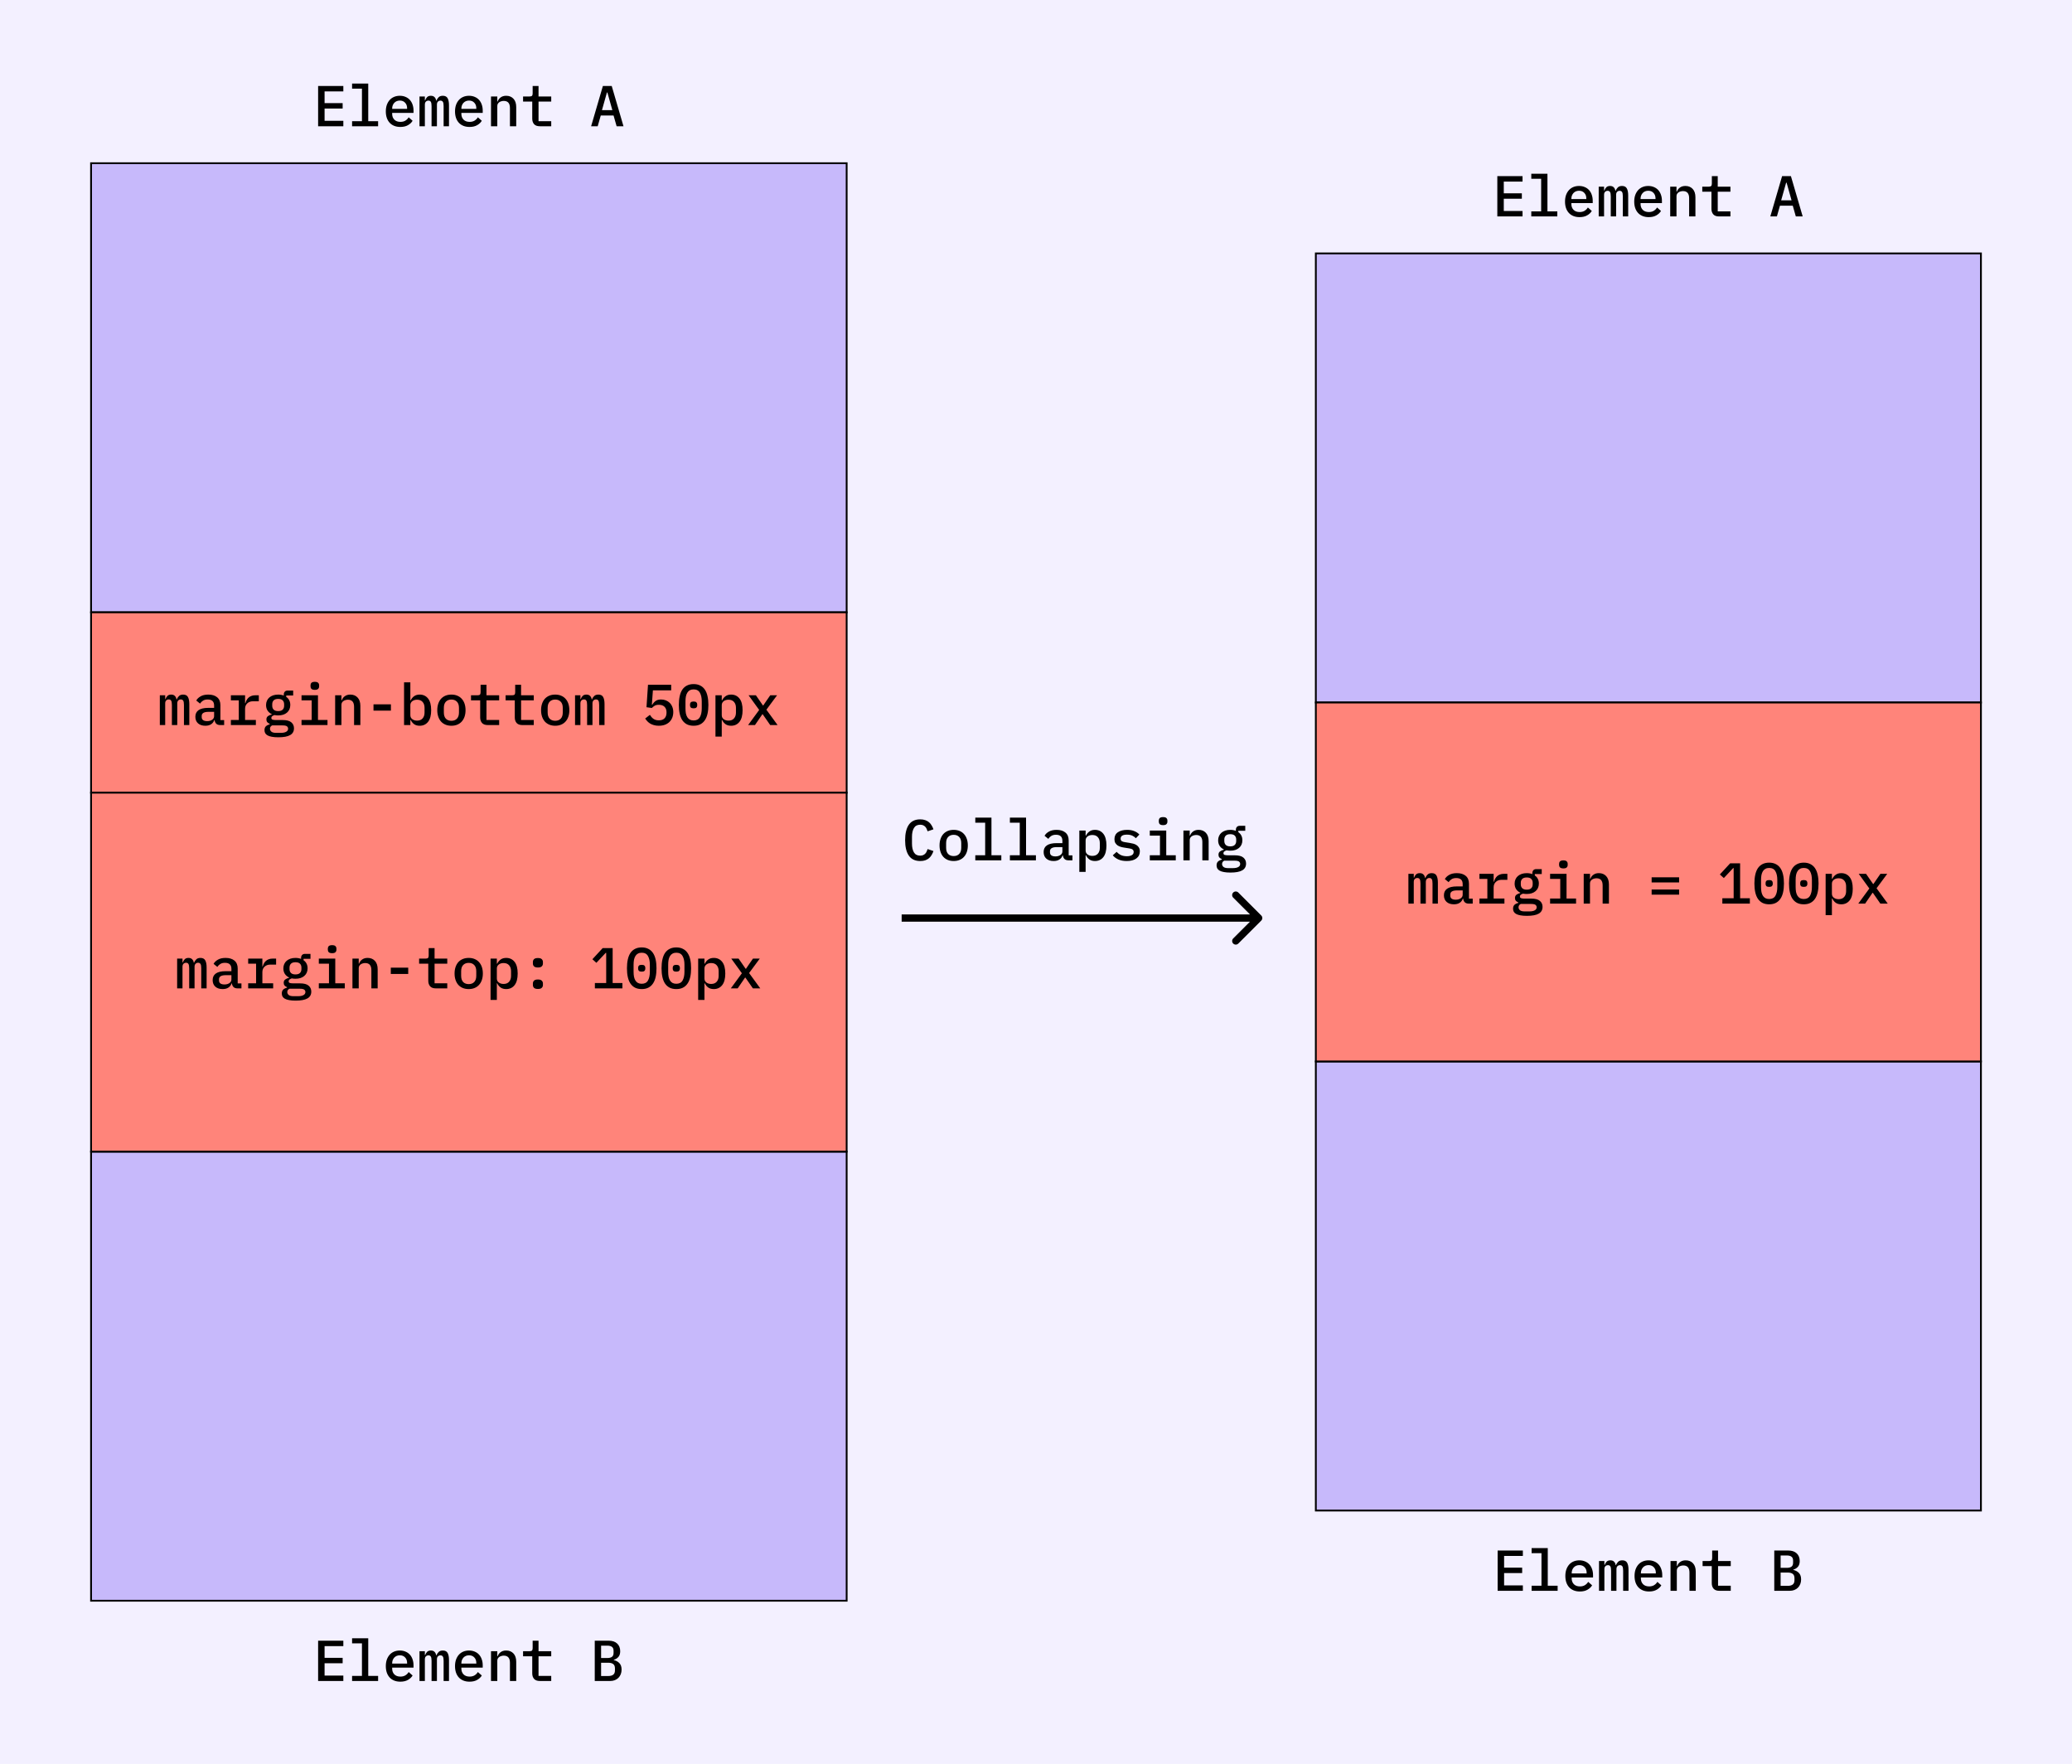
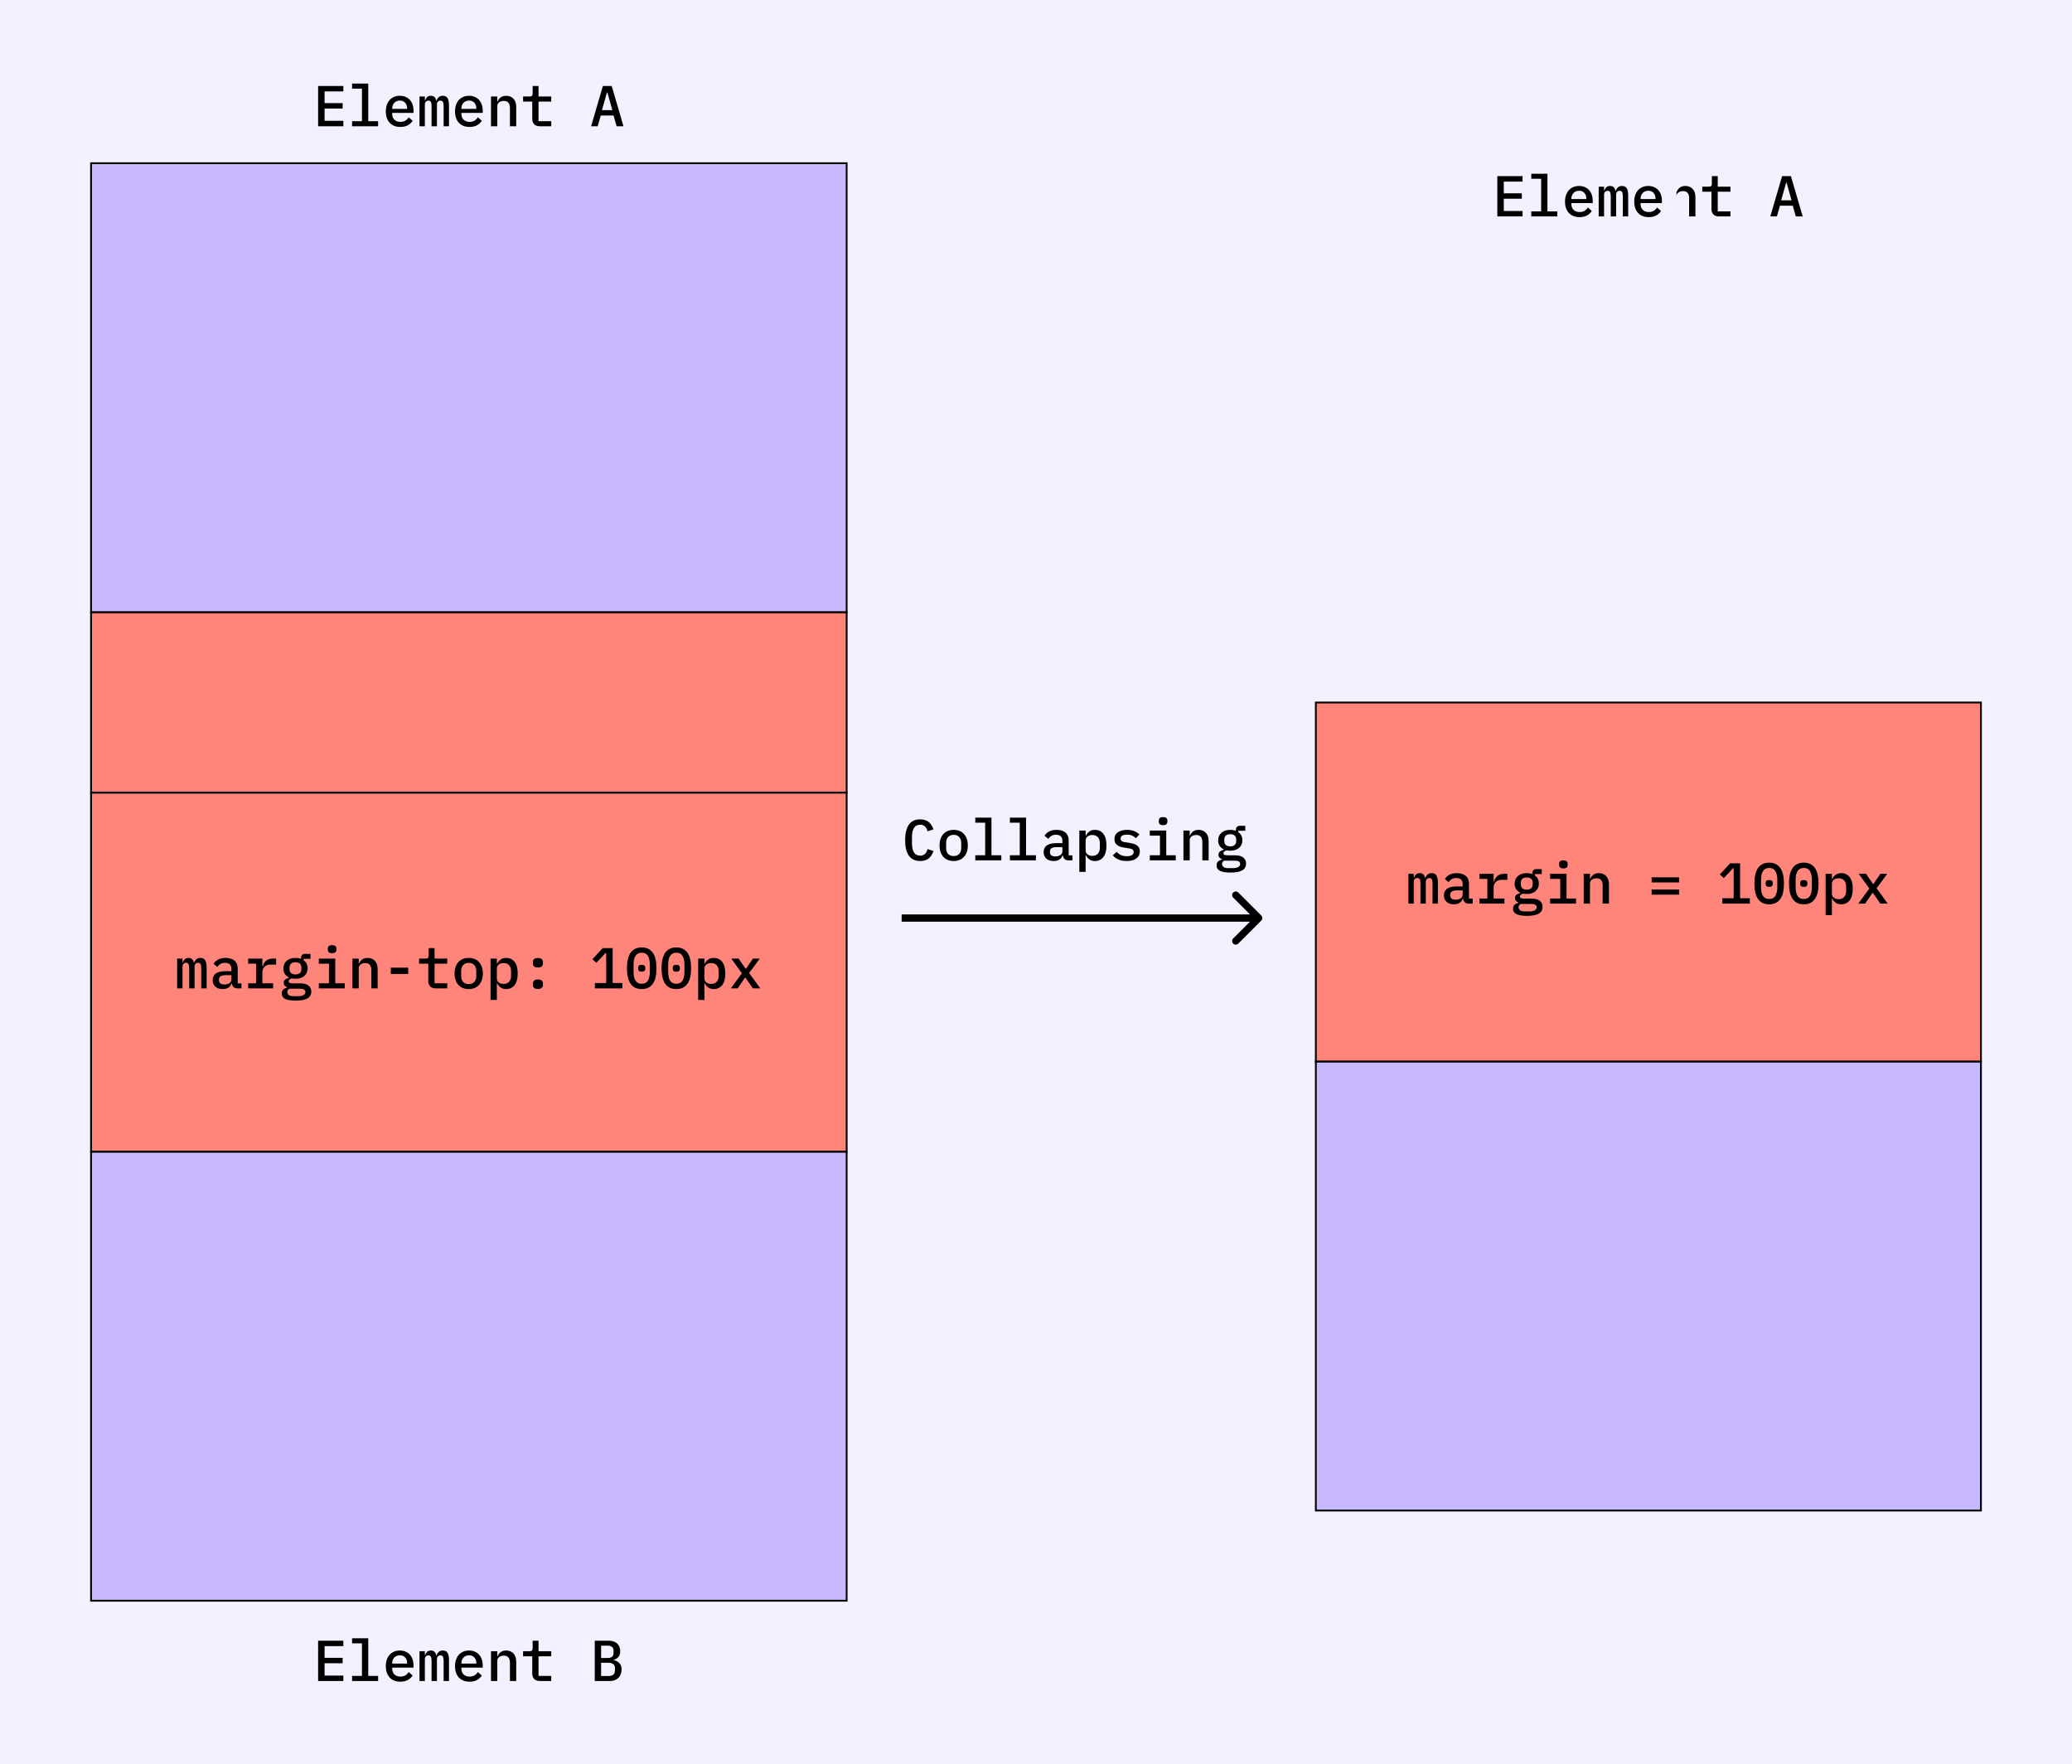
<svg xmlns="http://www.w3.org/2000/svg" width="1149" height="978" viewBox="0 0 1149 978" fill="none">
  <rect width="1149" height="978" fill="#F3F0FF" />
  <rect x="50.5" y="90.5" width="419" height="249" fill="#C7B9FB" stroke="black" />
-   <rect x="729.678" y="140.5" width="368.822" height="249" fill="#C7B9FB" stroke="black" />
  <rect x="50.5" y="638.5" width="419" height="249" fill="#C7B9FB" stroke="black" />
  <rect x="729.678" y="588.5" width="368.822" height="249" fill="#C7B9FB" stroke="black" />
  <rect x="50.5" y="339.5" width="419" height="100" fill="#FF847A" stroke="black" />
  <rect x="50.5" y="439.5" width="419" height="199" fill="#FF847A" stroke="black" />
  <rect x="729.678" y="389.5" width="368.822" height="199" fill="#FF847A" stroke="black" />
  <path d="M176.408 70V47.664H190.392V50.672H179.992V57.168H190.008V60.176H179.992V66.992H190.392V70H176.408ZM195.244 67.184H200.716V49.136H195.244V46.32H204.204V67.184H209.676V70H195.244V67.184ZM221.983 70.384C220.725 70.384 219.594 70.181 218.591 69.776C217.589 69.371 216.746 68.795 216.063 68.048C215.381 67.301 214.858 66.405 214.495 65.36C214.133 64.293 213.951 63.099 213.951 61.776C213.951 60.453 214.133 59.259 214.495 58.192C214.879 57.125 215.402 56.219 216.063 55.472C216.746 54.704 217.567 54.117 218.527 53.712C219.487 53.307 220.554 53.104 221.727 53.104C222.879 53.104 223.925 53.307 224.863 53.712C225.802 54.096 226.602 54.651 227.263 55.376C227.925 56.101 228.426 56.965 228.767 57.968C229.13 58.971 229.311 60.08 229.311 61.296V62.608H217.471V63.152C217.471 64.453 217.877 65.52 218.687 66.352C219.498 67.163 220.618 67.568 222.047 67.568C223.114 67.568 224.021 67.344 224.767 66.896C225.535 66.427 226.154 65.808 226.623 65.04L228.799 66.96C228.245 67.92 227.391 68.731 226.239 69.392C225.109 70.053 223.69 70.384 221.983 70.384ZM221.727 55.76C221.109 55.76 220.533 55.867 219.999 56.08C219.487 56.293 219.039 56.603 218.655 57.008C218.293 57.392 218.005 57.851 217.791 58.384C217.578 58.917 217.471 59.504 217.471 60.144V60.368H225.759V60.048C225.759 58.747 225.386 57.712 224.639 56.944C223.914 56.155 222.943 55.76 221.727 55.76ZM232.627 70V53.488H235.603V55.632H235.763C236.019 54.928 236.381 54.331 236.851 53.84C237.341 53.349 238.035 53.104 238.931 53.104C239.805 53.104 240.477 53.349 240.947 53.84C241.437 54.309 241.747 54.96 241.875 55.792H242.003C242.301 55.045 242.717 54.416 243.251 53.904C243.784 53.371 244.552 53.104 245.555 53.104C246.835 53.104 247.72 53.552 248.211 54.448C248.723 55.344 248.979 56.656 248.979 58.384V70H246.003V58.832C246.003 57.68 245.864 56.891 245.587 56.464C245.309 56.016 244.861 55.792 244.243 55.792C243.688 55.792 243.219 55.984 242.835 56.368C242.472 56.731 242.291 57.285 242.291 58.032V70H239.315V58.832C239.315 57.68 239.176 56.891 238.899 56.464C238.643 56.016 238.205 55.792 237.587 55.792C237.011 55.792 236.531 55.984 236.147 56.368C235.784 56.731 235.603 57.285 235.603 58.032V70H232.627ZM260.358 70.384C259.1 70.384 257.969 70.181 256.966 69.776C255.964 69.371 255.121 68.795 254.438 68.048C253.756 67.301 253.233 66.405 252.87 65.36C252.508 64.293 252.326 63.099 252.326 61.776C252.326 60.453 252.508 59.259 252.87 58.192C253.254 57.125 253.777 56.219 254.438 55.472C255.121 54.704 255.942 54.117 256.902 53.712C257.862 53.307 258.929 53.104 260.102 53.104C261.254 53.104 262.3 53.307 263.238 53.712C264.177 54.096 264.977 54.651 265.638 55.376C266.3 56.101 266.801 56.965 267.142 57.968C267.505 58.971 267.686 60.08 267.686 61.296V62.608H255.846V63.152C255.846 64.453 256.252 65.52 257.062 66.352C257.873 67.163 258.993 67.568 260.422 67.568C261.489 67.568 262.396 67.344 263.142 66.896C263.91 66.427 264.529 65.808 264.998 65.04L267.174 66.96C266.62 67.92 265.766 68.731 264.614 69.392C263.484 70.053 262.065 70.384 260.358 70.384ZM260.102 55.76C259.484 55.76 258.908 55.867 258.374 56.08C257.862 56.293 257.414 56.603 257.03 57.008C256.668 57.392 256.38 57.851 256.166 58.384C255.953 58.917 255.846 59.504 255.846 60.144V60.368H264.134V60.048C264.134 58.747 263.761 57.712 263.014 56.944C262.289 56.155 261.318 55.76 260.102 55.76ZM272.282 70V53.488H275.77V56.304H275.93C276.1 55.877 276.314 55.472 276.57 55.088C276.847 54.683 277.178 54.341 277.562 54.064C277.946 53.765 278.394 53.531 278.906 53.36C279.418 53.189 280.015 53.104 280.698 53.104C282.362 53.104 283.706 53.648 284.73 54.736C285.754 55.824 286.266 57.371 286.266 59.376V70H282.778V59.888C282.778 57.264 281.636 55.952 279.354 55.952C278.906 55.952 278.468 56.016 278.042 56.144C277.615 56.251 277.231 56.421 276.89 56.656C276.548 56.891 276.271 57.189 276.058 57.552C275.866 57.915 275.77 58.331 275.77 58.8V70H272.282ZM299.373 70C297.923 70 296.856 69.616 296.173 68.848C295.491 68.059 295.149 67.045 295.149 65.808V56.304H290.061V53.488H293.677C294.296 53.488 294.733 53.371 294.989 53.136C295.245 52.88 295.373 52.432 295.373 51.792V47.664H298.637V53.488H305.677V56.304H298.637V67.184H305.677V70H299.373ZM341.94 70L340.244 64.048H333.14L331.444 70H327.796L334.324 47.664H339.22L345.748 70H341.94ZM336.82 51.28H336.564L333.812 61.072H339.572L336.82 51.28Z" fill="black" />
-   <path d="M830.319 120V97.664H844.303V100.672H833.903V107.168H843.919V110.176H833.903V116.992H844.303V120H830.319ZM849.155 117.184H854.627V99.136H849.155V96.32H858.115V117.184H863.587V120H849.155V117.184ZM875.894 120.384C874.636 120.384 873.505 120.181 872.502 119.776C871.5 119.371 870.657 118.795 869.974 118.048C869.292 117.301 868.769 116.405 868.406 115.36C868.044 114.293 867.862 113.099 867.862 111.776C867.862 110.453 868.044 109.259 868.406 108.192C868.79 107.125 869.313 106.219 869.974 105.472C870.657 104.704 871.478 104.117 872.438 103.712C873.398 103.307 874.465 103.104 875.638 103.104C876.79 103.104 877.836 103.307 878.774 103.712C879.713 104.096 880.513 104.651 881.174 105.376C881.836 106.101 882.337 106.965 882.678 107.968C883.041 108.971 883.222 110.08 883.222 111.296V112.608H871.382V113.152C871.382 114.453 871.788 115.52 872.598 116.352C873.409 117.163 874.529 117.568 875.958 117.568C877.025 117.568 877.932 117.344 878.678 116.896C879.446 116.427 880.065 115.808 880.534 115.04L882.71 116.96C882.156 117.92 881.302 118.731 880.15 119.392C879.02 120.053 877.601 120.384 875.894 120.384ZM875.638 105.76C875.02 105.76 874.444 105.867 873.91 106.08C873.398 106.293 872.95 106.603 872.566 107.008C872.204 107.392 871.916 107.851 871.702 108.384C871.489 108.917 871.382 109.504 871.382 110.144V110.368H879.67V110.048C879.67 108.747 879.297 107.712 878.55 106.944C877.825 106.155 876.854 105.76 875.638 105.76ZM886.538 120V103.488H889.514V105.632H889.674C889.93 104.928 890.293 104.331 890.762 103.84C891.253 103.349 891.946 103.104 892.842 103.104C893.717 103.104 894.389 103.349 894.858 103.84C895.349 104.309 895.658 104.96 895.786 105.792H895.914C896.213 105.045 896.629 104.416 897.162 103.904C897.695 103.371 898.463 103.104 899.466 103.104C900.746 103.104 901.631 103.552 902.122 104.448C902.634 105.344 902.89 106.656 902.89 108.384V120H899.914V108.832C899.914 107.68 899.775 106.891 899.498 106.464C899.221 106.016 898.773 105.792 898.154 105.792C897.599 105.792 897.13 105.984 896.746 106.368C896.383 106.731 896.202 107.285 896.202 108.032V120H893.226V108.832C893.226 107.68 893.087 106.891 892.81 106.464C892.554 106.016 892.117 105.792 891.498 105.792C890.922 105.792 890.442 105.984 890.058 106.368C889.695 106.731 889.514 107.285 889.514 108.032V120H886.538ZM914.269 120.384C913.011 120.384 911.88 120.181 910.877 119.776C909.875 119.371 909.032 118.795 908.349 118.048C907.667 117.301 907.144 116.405 906.781 115.36C906.419 114.293 906.237 113.099 906.237 111.776C906.237 110.453 906.419 109.259 906.781 108.192C907.165 107.125 907.688 106.219 908.349 105.472C909.032 104.704 909.853 104.117 910.813 103.712C911.773 103.307 912.84 103.104 914.013 103.104C915.165 103.104 916.211 103.307 917.149 103.712C918.088 104.096 918.888 104.651 919.549 105.376C920.211 106.101 920.712 106.965 921.053 107.968C921.416 108.971 921.597 110.08 921.597 111.296V112.608H909.757V113.152C909.757 114.453 910.163 115.52 910.973 116.352C911.784 117.163 912.904 117.568 914.333 117.568C915.4 117.568 916.307 117.344 917.053 116.896C917.821 116.427 918.44 115.808 918.909 115.04L921.085 116.96C920.531 117.92 919.677 118.731 918.525 119.392C917.395 120.053 915.976 120.384 914.269 120.384ZM914.013 105.76C913.395 105.76 912.819 105.867 912.285 106.08C911.773 106.293 911.325 106.603 910.941 107.008C910.579 107.392 910.291 107.851 910.077 108.384C909.864 108.917 909.757 109.504 909.757 110.144V110.368H918.045V110.048C918.045 108.747 917.672 107.712 916.925 106.944C916.2 106.155 915.229 105.76 914.013 105.76ZM926.193 120V103.488H929.681V106.304H929.841C930.012 105.877 930.225 105.472 930.481 105.088C930.758 104.683 931.089 104.341 931.473 104.064C931.857 103.765 932.305 103.531 932.817 103.36C933.329 103.189 933.926 103.104 934.609 103.104C936.273 103.104 937.617 103.648 938.641 104.736C939.665 105.824 940.177 107.371 940.177 109.376V120H936.689V109.888C936.689 107.264 935.548 105.952 933.265 105.952C932.817 105.952 932.38 106.016 931.953 106.144C931.526 106.251 931.142 106.421 930.801 106.656C930.46 106.891 930.182 107.189 929.969 107.552C929.777 107.915 929.681 108.331 929.681 108.8V120H926.193ZM953.284 120C951.834 120 950.767 119.616 950.084 118.848C949.402 118.059 949.06 117.045 949.06 115.808V106.304H943.972V103.488H947.588C948.207 103.488 948.644 103.371 948.9 103.136C949.156 102.88 949.284 102.432 949.284 101.792V97.664H952.548V103.488H959.588V106.304H952.548V117.184H959.588V120H953.284ZM995.851 120L994.155 114.048H987.051L985.355 120H981.707L988.235 97.664H993.131L999.659 120H995.851ZM990.731 101.28H990.475L987.723 111.072H993.483L990.731 101.28Z" fill="black" />
+   <path d="M830.319 120V97.664H844.303V100.672H833.903V107.168H843.919V110.176H833.903V116.992H844.303V120H830.319ZM849.155 117.184H854.627V99.136H849.155V96.32H858.115V117.184H863.587V120H849.155V117.184ZM875.894 120.384C874.636 120.384 873.505 120.181 872.502 119.776C871.5 119.371 870.657 118.795 869.974 118.048C869.292 117.301 868.769 116.405 868.406 115.36C868.044 114.293 867.862 113.099 867.862 111.776C867.862 110.453 868.044 109.259 868.406 108.192C868.79 107.125 869.313 106.219 869.974 105.472C870.657 104.704 871.478 104.117 872.438 103.712C873.398 103.307 874.465 103.104 875.638 103.104C876.79 103.104 877.836 103.307 878.774 103.712C879.713 104.096 880.513 104.651 881.174 105.376C881.836 106.101 882.337 106.965 882.678 107.968C883.041 108.971 883.222 110.08 883.222 111.296V112.608H871.382V113.152C871.382 114.453 871.788 115.52 872.598 116.352C873.409 117.163 874.529 117.568 875.958 117.568C877.025 117.568 877.932 117.344 878.678 116.896C879.446 116.427 880.065 115.808 880.534 115.04L882.71 116.96C882.156 117.92 881.302 118.731 880.15 119.392C879.02 120.053 877.601 120.384 875.894 120.384ZM875.638 105.76C875.02 105.76 874.444 105.867 873.91 106.08C873.398 106.293 872.95 106.603 872.566 107.008C872.204 107.392 871.916 107.851 871.702 108.384C871.489 108.917 871.382 109.504 871.382 110.144V110.368H879.67V110.048C879.67 108.747 879.297 107.712 878.55 106.944C877.825 106.155 876.854 105.76 875.638 105.76ZM886.538 120V103.488H889.514V105.632H889.674C889.93 104.928 890.293 104.331 890.762 103.84C891.253 103.349 891.946 103.104 892.842 103.104C893.717 103.104 894.389 103.349 894.858 103.84C895.349 104.309 895.658 104.96 895.786 105.792H895.914C896.213 105.045 896.629 104.416 897.162 103.904C897.695 103.371 898.463 103.104 899.466 103.104C900.746 103.104 901.631 103.552 902.122 104.448C902.634 105.344 902.89 106.656 902.89 108.384V120H899.914V108.832C899.914 107.68 899.775 106.891 899.498 106.464C899.221 106.016 898.773 105.792 898.154 105.792C897.599 105.792 897.13 105.984 896.746 106.368C896.383 106.731 896.202 107.285 896.202 108.032V120H893.226V108.832C893.226 107.68 893.087 106.891 892.81 106.464C892.554 106.016 892.117 105.792 891.498 105.792C890.922 105.792 890.442 105.984 890.058 106.368C889.695 106.731 889.514 107.285 889.514 108.032V120H886.538ZM914.269 120.384C913.011 120.384 911.88 120.181 910.877 119.776C909.875 119.371 909.032 118.795 908.349 118.048C907.667 117.301 907.144 116.405 906.781 115.36C906.419 114.293 906.237 113.099 906.237 111.776C906.237 110.453 906.419 109.259 906.781 108.192C907.165 107.125 907.688 106.219 908.349 105.472C909.032 104.704 909.853 104.117 910.813 103.712C911.773 103.307 912.84 103.104 914.013 103.104C915.165 103.104 916.211 103.307 917.149 103.712C918.088 104.096 918.888 104.651 919.549 105.376C920.211 106.101 920.712 106.965 921.053 107.968C921.416 108.971 921.597 110.08 921.597 111.296V112.608H909.757V113.152C909.757 114.453 910.163 115.52 910.973 116.352C911.784 117.163 912.904 117.568 914.333 117.568C915.4 117.568 916.307 117.344 917.053 116.896C917.821 116.427 918.44 115.808 918.909 115.04L921.085 116.96C920.531 117.92 919.677 118.731 918.525 119.392C917.395 120.053 915.976 120.384 914.269 120.384ZM914.013 105.76C913.395 105.76 912.819 105.867 912.285 106.08C911.773 106.293 911.325 106.603 910.941 107.008C910.579 107.392 910.291 107.851 910.077 108.384C909.864 108.917 909.757 109.504 909.757 110.144V110.368H918.045V110.048C918.045 108.747 917.672 107.712 916.925 106.944C916.2 106.155 915.229 105.76 914.013 105.76ZM926.193 120H929.681V106.304H929.841C930.012 105.877 930.225 105.472 930.481 105.088C930.758 104.683 931.089 104.341 931.473 104.064C931.857 103.765 932.305 103.531 932.817 103.36C933.329 103.189 933.926 103.104 934.609 103.104C936.273 103.104 937.617 103.648 938.641 104.736C939.665 105.824 940.177 107.371 940.177 109.376V120H936.689V109.888C936.689 107.264 935.548 105.952 933.265 105.952C932.817 105.952 932.38 106.016 931.953 106.144C931.526 106.251 931.142 106.421 930.801 106.656C930.46 106.891 930.182 107.189 929.969 107.552C929.777 107.915 929.681 108.331 929.681 108.8V120H926.193ZM953.284 120C951.834 120 950.767 119.616 950.084 118.848C949.402 118.059 949.06 117.045 949.06 115.808V106.304H943.972V103.488H947.588C948.207 103.488 948.644 103.371 948.9 103.136C949.156 102.88 949.284 102.432 949.284 101.792V97.664H952.548V103.488H959.588V106.304H952.548V117.184H959.588V120H953.284ZM995.851 120L994.155 114.048H987.051L985.355 120H981.707L988.235 97.664H993.131L999.659 120H995.851ZM990.731 101.28H990.475L987.723 111.072H993.483L990.731 101.28Z" fill="black" />
  <path d="M176.408 932V909.664H190.392V912.672H179.992V919.168H190.008V922.176H179.992V928.992H190.392V932H176.408ZM195.244 929.184H200.716V911.136H195.244V908.32H204.204V929.184H209.676V932H195.244V929.184ZM221.983 932.384C220.725 932.384 219.594 932.181 218.591 931.776C217.589 931.371 216.746 930.795 216.063 930.048C215.381 929.301 214.858 928.405 214.495 927.36C214.133 926.293 213.951 925.099 213.951 923.776C213.951 922.453 214.133 921.259 214.495 920.192C214.879 919.125 215.402 918.219 216.063 917.472C216.746 916.704 217.567 916.117 218.527 915.712C219.487 915.307 220.554 915.104 221.727 915.104C222.879 915.104 223.925 915.307 224.863 915.712C225.802 916.096 226.602 916.651 227.263 917.376C227.925 918.101 228.426 918.965 228.767 919.968C229.13 920.971 229.311 922.08 229.311 923.296V924.608H217.471V925.152C217.471 926.453 217.877 927.52 218.687 928.352C219.498 929.163 220.618 929.568 222.047 929.568C223.114 929.568 224.021 929.344 224.767 928.896C225.535 928.427 226.154 927.808 226.623 927.04L228.799 928.96C228.245 929.92 227.391 930.731 226.239 931.392C225.109 932.053 223.69 932.384 221.983 932.384ZM221.727 917.76C221.109 917.76 220.533 917.867 219.999 918.08C219.487 918.293 219.039 918.603 218.655 919.008C218.293 919.392 218.005 919.851 217.791 920.384C217.578 920.917 217.471 921.504 217.471 922.144V922.368H225.759V922.048C225.759 920.747 225.386 919.712 224.639 918.944C223.914 918.155 222.943 917.76 221.727 917.76ZM232.627 932V915.488H235.603V917.632H235.763C236.019 916.928 236.381 916.331 236.851 915.84C237.341 915.349 238.035 915.104 238.931 915.104C239.805 915.104 240.477 915.349 240.947 915.84C241.437 916.309 241.747 916.96 241.875 917.792H242.003C242.301 917.045 242.717 916.416 243.251 915.904C243.784 915.371 244.552 915.104 245.555 915.104C246.835 915.104 247.72 915.552 248.211 916.448C248.723 917.344 248.979 918.656 248.979 920.384V932H246.003V920.832C246.003 919.68 245.864 918.891 245.587 918.464C245.309 918.016 244.861 917.792 244.243 917.792C243.688 917.792 243.219 917.984 242.835 918.368C242.472 918.731 242.291 919.285 242.291 920.032V932H239.315V920.832C239.315 919.68 239.176 918.891 238.899 918.464C238.643 918.016 238.205 917.792 237.587 917.792C237.011 917.792 236.531 917.984 236.147 918.368C235.784 918.731 235.603 919.285 235.603 920.032V932H232.627ZM260.358 932.384C259.1 932.384 257.969 932.181 256.966 931.776C255.964 931.371 255.121 930.795 254.438 930.048C253.756 929.301 253.233 928.405 252.87 927.36C252.508 926.293 252.326 925.099 252.326 923.776C252.326 922.453 252.508 921.259 252.87 920.192C253.254 919.125 253.777 918.219 254.438 917.472C255.121 916.704 255.942 916.117 256.902 915.712C257.862 915.307 258.929 915.104 260.102 915.104C261.254 915.104 262.3 915.307 263.238 915.712C264.177 916.096 264.977 916.651 265.638 917.376C266.3 918.101 266.801 918.965 267.142 919.968C267.505 920.971 267.686 922.08 267.686 923.296V924.608H255.846V925.152C255.846 926.453 256.252 927.52 257.062 928.352C257.873 929.163 258.993 929.568 260.422 929.568C261.489 929.568 262.396 929.344 263.142 928.896C263.91 928.427 264.529 927.808 264.998 927.04L267.174 928.96C266.62 929.92 265.766 930.731 264.614 931.392C263.484 932.053 262.065 932.384 260.358 932.384ZM260.102 917.76C259.484 917.76 258.908 917.867 258.374 918.08C257.862 918.293 257.414 918.603 257.03 919.008C256.668 919.392 256.38 919.851 256.166 920.384C255.953 920.917 255.846 921.504 255.846 922.144V922.368H264.134V922.048C264.134 920.747 263.761 919.712 263.014 918.944C262.289 918.155 261.318 917.76 260.102 917.76ZM272.282 932V915.488H275.77V918.304H275.93C276.1 917.877 276.314 917.472 276.57 917.088C276.847 916.683 277.178 916.341 277.562 916.064C277.946 915.765 278.394 915.531 278.906 915.36C279.418 915.189 280.015 915.104 280.698 915.104C282.362 915.104 283.706 915.648 284.73 916.736C285.754 917.824 286.266 919.371 286.266 921.376V932H282.778V921.888C282.778 919.264 281.636 917.952 279.354 917.952C278.906 917.952 278.468 918.016 278.042 918.144C277.615 918.251 277.231 918.421 276.89 918.656C276.548 918.891 276.271 919.189 276.058 919.552C275.866 919.915 275.77 920.331 275.77 920.8V932H272.282ZM299.373 932C297.923 932 296.856 931.616 296.173 930.848C295.491 930.059 295.149 929.045 295.149 927.808V918.304H290.061V915.488H293.677C294.296 915.488 294.733 915.371 294.989 915.136C295.245 914.88 295.373 914.432 295.373 913.792V909.664H298.637V915.488H305.677V918.304H298.637V929.184H305.677V932H299.373ZM329.812 909.664H337.524C339.551 909.664 341.119 910.187 342.228 911.232C343.359 912.277 343.924 913.707 343.924 915.52C343.924 916.821 343.604 917.856 342.964 918.624C342.324 919.392 341.46 919.936 340.372 920.256V920.416C341.674 920.715 342.719 921.291 343.508 922.144C344.298 922.976 344.692 924.16 344.692 925.696C344.692 926.613 344.543 927.456 344.244 928.224C343.946 928.992 343.519 929.664 342.964 930.24C342.41 930.795 341.738 931.232 340.948 931.552C340.18 931.851 339.327 932 338.388 932H329.812V909.664ZM337.3 929.248C338.495 929.248 339.412 929.003 340.052 928.512C340.692 928.021 341.012 927.232 341.012 926.144V924.992C341.012 923.904 340.692 923.115 340.052 922.624C339.412 922.133 338.495 921.888 337.3 921.888H333.332V929.248H337.3ZM336.788 919.264C337.919 919.264 338.772 919.051 339.348 918.624C339.946 918.176 340.244 917.44 340.244 916.416V915.264C340.244 914.24 339.946 913.515 339.348 913.088C338.772 912.64 337.919 912.416 336.788 912.416H333.332V919.264H336.788Z" fill="black" />
-   <path d="M830.497 882V859.664H844.481V862.672H834.081V869.168H844.097V872.176H834.081V878.992H844.481V882H830.497ZM849.333 879.184H854.805V861.136H849.333V858.32H858.293V879.184H863.765V882H849.333V879.184ZM876.072 882.384C874.814 882.384 873.683 882.181 872.68 881.776C871.678 881.371 870.835 880.795 870.152 880.048C869.47 879.301 868.947 878.405 868.584 877.36C868.222 876.293 868.04 875.099 868.04 873.776C868.04 872.453 868.222 871.259 868.584 870.192C868.968 869.125 869.491 868.219 870.152 867.472C870.835 866.704 871.656 866.117 872.616 865.712C873.576 865.307 874.643 865.104 875.816 865.104C876.968 865.104 878.014 865.307 878.952 865.712C879.891 866.096 880.691 866.651 881.352 867.376C882.014 868.101 882.515 868.965 882.856 869.968C883.219 870.971 883.4 872.08 883.4 873.296V874.608H871.56V875.152C871.56 876.453 871.966 877.52 872.776 878.352C873.587 879.163 874.707 879.568 876.136 879.568C877.203 879.568 878.11 879.344 878.856 878.896C879.624 878.427 880.243 877.808 880.712 877.04L882.888 878.96C882.334 879.92 881.48 880.731 880.328 881.392C879.198 882.053 877.779 882.384 876.072 882.384ZM875.816 867.76C875.198 867.76 874.622 867.867 874.088 868.08C873.576 868.293 873.128 868.603 872.744 869.008C872.382 869.392 872.094 869.851 871.88 870.384C871.667 870.917 871.56 871.504 871.56 872.144V872.368H879.848V872.048C879.848 870.747 879.475 869.712 878.728 868.944C878.003 868.155 877.032 867.76 875.816 867.76ZM886.716 882V865.488H889.692V867.632H889.852C890.108 866.928 890.47 866.331 890.94 865.84C891.43 865.349 892.124 865.104 893.02 865.104C893.894 865.104 894.566 865.349 895.036 865.84C895.526 866.309 895.836 866.96 895.964 867.792H896.092C896.39 867.045 896.806 866.416 897.34 865.904C897.873 865.371 898.641 865.104 899.644 865.104C900.924 865.104 901.809 865.552 902.3 866.448C902.812 867.344 903.068 868.656 903.068 870.384V882H900.092V870.832C900.092 869.68 899.953 868.891 899.676 868.464C899.398 868.016 898.95 867.792 898.332 867.792C897.777 867.792 897.308 867.984 896.924 868.368C896.561 868.731 896.38 869.285 896.38 870.032V882H893.404V870.832C893.404 869.68 893.265 868.891 892.988 868.464C892.732 868.016 892.294 867.792 891.676 867.792C891.1 867.792 890.62 867.984 890.236 868.368C889.873 868.731 889.692 869.285 889.692 870.032V882H886.716ZM914.447 882.384C913.189 882.384 912.058 882.181 911.055 881.776C910.053 881.371 909.21 880.795 908.527 880.048C907.845 879.301 907.322 878.405 906.959 877.36C906.597 876.293 906.415 875.099 906.415 873.776C906.415 872.453 906.597 871.259 906.959 870.192C907.343 869.125 907.866 868.219 908.527 867.472C909.21 866.704 910.031 866.117 910.991 865.712C911.951 865.307 913.018 865.104 914.191 865.104C915.343 865.104 916.389 865.307 917.327 865.712C918.266 866.096 919.066 866.651 919.727 867.376C920.389 868.101 920.89 868.965 921.231 869.968C921.594 870.971 921.775 872.08 921.775 873.296V874.608H909.935V875.152C909.935 876.453 910.341 877.52 911.151 878.352C911.962 879.163 913.082 879.568 914.511 879.568C915.578 879.568 916.485 879.344 917.231 878.896C917.999 878.427 918.618 877.808 919.087 877.04L921.263 878.96C920.709 879.92 919.855 880.731 918.703 881.392C917.573 882.053 916.154 882.384 914.447 882.384ZM914.191 867.76C913.573 867.76 912.997 867.867 912.463 868.08C911.951 868.293 911.503 868.603 911.119 869.008C910.757 869.392 910.469 869.851 910.255 870.384C910.042 870.917 909.935 871.504 909.935 872.144V872.368H918.223V872.048C918.223 870.747 917.85 869.712 917.103 868.944C916.378 868.155 915.407 867.76 914.191 867.76ZM926.371 882V865.488H929.859V868.304H930.019C930.189 867.877 930.403 867.472 930.659 867.088C930.936 866.683 931.267 866.341 931.651 866.064C932.035 865.765 932.483 865.531 932.995 865.36C933.507 865.189 934.104 865.104 934.787 865.104C936.451 865.104 937.795 865.648 938.819 866.736C939.843 867.824 940.355 869.371 940.355 871.376V882H936.867V871.888C936.867 869.264 935.725 867.952 933.443 867.952C932.995 867.952 932.557 868.016 932.131 868.144C931.704 868.251 931.32 868.421 930.979 868.656C930.637 868.891 930.36 869.189 930.147 869.552C929.955 869.915 929.859 870.331 929.859 870.8V882H926.371ZM953.462 882C952.012 882 950.945 881.616 950.262 880.848C949.58 880.059 949.238 879.045 949.238 877.808V868.304H944.15V865.488H947.766C948.385 865.488 948.822 865.371 949.078 865.136C949.334 864.88 949.462 864.432 949.462 863.792V859.664H952.726V865.488H959.766V868.304H952.726V879.184H959.766V882H953.462ZM983.901 859.664H991.613C993.64 859.664 995.208 860.187 996.317 861.232C997.448 862.277 998.013 863.707 998.013 865.52C998.013 866.821 997.693 867.856 997.053 868.624C996.413 869.392 995.549 869.936 994.461 870.256V870.416C995.763 870.715 996.808 871.291 997.597 872.144C998.387 872.976 998.781 874.16 998.781 875.696C998.781 876.613 998.632 877.456 998.333 878.224C998.035 878.992 997.608 879.664 997.053 880.24C996.499 880.795 995.827 881.232 995.037 881.552C994.269 881.851 993.416 882 992.477 882H983.901V859.664ZM991.389 879.248C992.584 879.248 993.501 879.003 994.141 878.512C994.781 878.021 995.101 877.232 995.101 876.144V874.992C995.101 873.904 994.781 873.115 994.141 872.624C993.501 872.133 992.584 871.888 991.389 871.888H987.421V879.248H991.389ZM990.877 869.264C992.008 869.264 992.861 869.051 993.437 868.624C994.035 868.176 994.333 867.44 994.333 866.416V865.264C994.333 864.24 994.035 863.515 993.437 863.088C992.861 862.64 992.008 862.416 990.877 862.416H987.421V869.264H990.877Z" fill="black" />
  <path d="M510.303 477.384C507.465 477.384 505.353 476.381 503.967 474.376C502.601 472.371 501.919 469.523 501.919 465.832C501.919 462.141 502.601 459.293 503.967 457.288C505.353 455.283 507.465 454.28 510.303 454.28C511.391 454.28 512.329 454.429 513.119 454.728C513.929 455.005 514.623 455.4 515.199 455.912C515.775 456.403 516.255 456.989 516.639 457.672C517.044 458.333 517.375 459.048 517.631 459.816L514.399 460.904C514.228 460.392 514.036 459.912 513.823 459.464C513.609 459.016 513.343 458.632 513.023 458.312C512.703 457.992 512.319 457.736 511.871 457.544C511.444 457.352 510.911 457.256 510.271 457.256C508.692 457.256 507.54 457.864 506.815 459.08C506.089 460.275 505.727 461.896 505.727 463.944V467.72C505.727 469.768 506.089 471.4 506.815 472.616C507.54 473.811 508.692 474.408 510.271 474.408C510.911 474.408 511.444 474.312 511.871 474.12C512.319 473.928 512.703 473.672 513.023 473.352C513.343 473.032 513.609 472.648 513.823 472.2C514.036 471.752 514.228 471.272 514.399 470.76L517.631 471.848C517.375 472.616 517.044 473.341 516.639 474.024C516.255 474.685 515.775 475.272 515.199 475.784C514.623 476.275 513.929 476.669 513.119 476.968C512.329 477.245 511.391 477.384 510.303 477.384ZM528.85 477.384C527.634 477.384 526.535 477.181 525.554 476.776C524.594 476.371 523.773 475.795 523.09 475.048C522.429 474.301 521.917 473.395 521.554 472.328C521.191 471.261 521.01 470.067 521.01 468.744C521.01 467.421 521.191 466.227 521.554 465.16C521.917 464.093 522.429 463.187 523.09 462.44C523.773 461.693 524.594 461.117 525.554 460.712C526.535 460.307 527.634 460.104 528.85 460.104C530.066 460.104 531.154 460.307 532.114 460.712C533.095 461.117 533.917 461.693 534.578 462.44C535.261 463.187 535.783 464.093 536.146 465.16C536.509 466.227 536.69 467.421 536.69 468.744C536.69 470.067 536.509 471.261 536.146 472.328C535.783 473.395 535.261 474.301 534.578 475.048C533.917 475.795 533.095 476.371 532.114 476.776C531.154 477.181 530.066 477.384 528.85 477.384ZM528.85 474.632C530.13 474.632 531.143 474.248 531.89 473.48C532.658 472.691 533.042 471.528 533.042 469.992V467.496C533.042 465.96 532.658 464.808 531.89 464.04C531.143 463.251 530.13 462.856 528.85 462.856C527.57 462.856 526.546 463.251 525.778 464.04C525.031 464.808 524.658 465.96 524.658 467.496V469.992C524.658 471.528 525.031 472.691 525.778 473.48C526.546 474.248 527.57 474.632 528.85 474.632ZM540.838 474.184H546.31V456.136H540.838V453.32H549.798V474.184H555.27V477H540.838V474.184ZM560.025 474.184H565.497V456.136H560.025V453.32H568.985V474.184H574.457V477H560.025V474.184ZM592.557 477C591.554 477 590.797 476.744 590.285 476.232C589.794 475.72 589.495 475.048 589.389 474.216H589.229C588.909 475.219 588.322 475.997 587.469 476.552C586.637 477.107 585.57 477.384 584.269 477.384C582.583 477.384 581.239 476.947 580.237 476.072C579.234 475.176 578.733 473.949 578.733 472.392C578.733 470.792 579.319 469.576 580.493 468.744C581.687 467.891 583.511 467.464 585.965 467.464H589.133V466.184C589.133 463.944 587.949 462.824 585.581 462.824C584.514 462.824 583.65 463.037 582.989 463.464C582.327 463.869 581.773 464.413 581.325 465.096L579.245 463.4C579.714 462.504 580.503 461.736 581.613 461.096C582.722 460.435 584.151 460.104 585.901 460.104C587.991 460.104 589.634 460.605 590.829 461.608C592.023 462.611 592.621 464.061 592.621 465.96V474.248H594.701V477H592.557ZM585.26 474.824C586.391 474.824 587.319 474.568 588.045 474.056C588.77 473.544 589.133 472.883 589.133 472.072V469.672H586.029C583.511 469.672 582.253 470.429 582.253 471.944V472.584C582.253 473.331 582.519 473.896 583.053 474.28C583.586 474.643 584.322 474.824 585.26 474.824ZM598.528 460.488H602.016V463.304H602.208C602.699 462.301 603.349 461.523 604.16 460.968C604.971 460.392 605.984 460.104 607.2 460.104C609.141 460.104 610.688 460.829 611.84 462.28C612.992 463.731 613.568 465.885 613.568 468.744C613.568 471.603 612.992 473.757 611.84 475.208C610.688 476.659 609.141 477.384 607.2 477.384C605.984 477.384 604.971 477.107 604.16 476.552C603.349 475.976 602.699 475.187 602.208 474.184H602.016V483.4H598.528V460.488ZM605.76 474.536C607.083 474.536 608.096 474.131 608.8 473.32C609.525 472.509 609.888 471.432 609.888 470.088V467.4C609.888 466.056 609.525 464.979 608.8 464.168C608.096 463.357 607.083 462.952 605.76 462.952C605.248 462.952 604.768 463.016 604.32 463.144C603.872 463.272 603.477 463.464 603.136 463.72C602.795 463.976 602.517 464.296 602.304 464.68C602.112 465.043 602.016 465.48 602.016 465.992V471.496C602.016 472.008 602.112 472.456 602.304 472.84C602.517 473.203 602.795 473.512 603.136 473.768C603.477 474.024 603.872 474.216 604.32 474.344C604.768 474.472 605.248 474.536 605.76 474.536ZM624.82 477.384C623.028 477.384 621.481 477.096 620.18 476.52C618.9 475.944 617.865 475.176 617.076 474.216L619.22 472.296C619.945 473.085 620.756 473.693 621.652 474.12C622.569 474.525 623.646 474.728 624.884 474.728C626.014 474.728 626.921 474.536 627.604 474.152C628.308 473.768 628.66 473.171 628.66 472.36C628.66 472.019 628.596 471.731 628.468 471.496C628.34 471.261 628.158 471.069 627.924 470.92C627.689 470.771 627.412 470.653 627.092 470.568C626.793 470.483 626.473 470.419 626.132 470.376L623.508 469.96C622.868 469.875 622.217 469.736 621.556 469.544C620.894 469.352 620.297 469.085 619.764 468.744C619.252 468.381 618.825 467.923 618.484 467.368C618.164 466.813 618.004 466.109 618.004 465.256C618.004 463.571 618.644 462.291 619.924 461.416C621.225 460.541 622.932 460.104 625.044 460.104C626.58 460.104 627.902 460.339 629.012 460.808C630.142 461.256 631.081 461.885 631.828 462.696L629.876 464.744C629.449 464.253 628.841 463.805 628.052 463.4C627.262 462.973 626.217 462.76 624.916 462.76C622.59 462.76 621.428 463.496 621.428 464.968C621.428 465.672 621.673 466.163 622.164 466.44C622.676 466.696 623.273 466.867 623.956 466.952L626.58 467.368C627.241 467.475 627.892 467.613 628.532 467.784C629.193 467.955 629.78 468.221 630.292 468.584C630.825 468.925 631.252 469.373 631.572 469.928C631.913 470.483 632.083 471.187 632.083 472.04C632.083 473.704 631.433 475.016 630.132 475.976C628.852 476.915 627.081 477.384 624.82 477.384ZM644.999 457.48C644.103 457.48 643.474 457.299 643.111 456.936C642.77 456.573 642.599 456.125 642.599 455.592V454.92C642.599 454.387 642.77 453.939 643.111 453.576C643.474 453.213 644.092 453.032 644.967 453.032C645.863 453.032 646.482 453.213 646.823 453.576C647.186 453.939 647.367 454.387 647.367 454.92V455.592C647.367 456.125 647.186 456.573 646.823 456.936C646.482 457.299 645.874 457.48 644.999 457.48ZM637.607 474.184H643.239V463.304H637.607V460.488H646.727V474.184H652.007V477H637.607V474.184ZM656.251 477V460.488H659.739V463.304H659.899C660.069 462.877 660.283 462.472 660.539 462.088C660.816 461.683 661.147 461.341 661.531 461.064C661.915 460.765 662.363 460.531 662.875 460.36C663.387 460.189 663.984 460.104 664.667 460.104C666.331 460.104 667.675 460.648 668.699 461.736C669.723 462.824 670.235 464.371 670.235 466.376V477H666.747V466.888C666.747 464.264 665.605 462.952 663.323 462.952C662.875 462.952 662.437 463.016 662.01 463.144C661.584 463.251 661.2 463.421 660.859 463.656C660.517 463.891 660.24 464.189 660.027 464.552C659.835 464.915 659.739 465.331 659.739 465.8V477H656.251ZM690.99 478.792C690.99 480.499 690.275 481.757 688.846 482.568C687.417 483.379 685.241 483.784 682.318 483.784C680.889 483.784 679.683 483.688 678.702 483.496C677.742 483.325 676.953 483.069 676.334 482.728C675.737 482.387 675.299 481.971 675.022 481.48C674.766 480.989 674.638 480.435 674.638 479.816C674.638 478.92 674.883 478.216 675.374 477.704C675.886 477.213 676.601 476.851 677.518 476.616V476.296C676.963 476.083 676.515 475.784 676.174 475.4C675.854 475.016 675.694 474.515 675.694 473.896C675.694 473.085 675.971 472.477 676.526 472.072C677.081 471.645 677.795 471.325 678.67 471.112V470.952C677.667 470.483 676.889 469.821 676.334 468.968C675.779 468.115 675.502 467.091 675.502 465.896C675.502 465.021 675.662 464.232 675.982 463.528C676.302 462.803 676.75 462.195 677.326 461.704C677.923 461.192 678.627 460.797 679.438 460.52C680.27 460.243 681.198 460.104 682.222 460.104C683.374 460.104 684.409 460.285 685.326 460.648V460.104C685.326 459.464 685.507 458.931 685.87 458.504C686.233 458.077 686.787 457.864 687.534 457.864H690.542V460.616H686.702V461.384C687.427 461.875 687.982 462.504 688.366 463.272C688.75 464.019 688.942 464.893 688.942 465.896C688.942 466.771 688.782 467.571 688.462 468.296C688.142 469 687.683 469.608 687.086 470.12C686.51 470.611 685.806 470.995 684.974 471.272C684.163 471.528 683.246 471.656 682.222 471.656C681.497 471.656 680.814 471.592 680.174 471.464C679.79 471.571 679.406 471.752 679.022 472.008C678.638 472.264 678.446 472.616 678.446 473.064C678.446 473.576 678.691 473.896 679.182 474.024C679.673 474.152 680.281 474.216 681.006 474.216H684.718C686.937 474.216 688.537 474.643 689.518 475.496C690.499 476.328 690.99 477.427 690.99 478.792ZM687.726 479.016C687.726 478.461 687.502 478.013 687.054 477.672C686.606 477.352 685.795 477.192 684.622 477.192H678.894C678.083 477.576 677.678 478.195 677.678 479.048C677.678 479.667 677.934 480.2 678.446 480.648C678.979 481.096 679.854 481.32 681.07 481.32H683.662C684.985 481.32 685.987 481.117 686.67 480.712C687.374 480.328 687.726 479.763 687.726 479.016ZM682.222 469.256C683.353 469.256 684.185 468.989 684.718 468.456C685.251 467.923 685.518 467.208 685.518 466.312V465.448C685.518 464.552 685.251 463.837 684.718 463.304C684.185 462.771 683.353 462.504 682.222 462.504C681.091 462.504 680.259 462.771 679.726 463.304C679.193 463.837 678.926 464.552 678.926 465.448V466.312C678.926 467.208 679.193 467.923 679.726 468.456C680.259 468.989 681.091 469.256 682.222 469.256Z" fill="black" />
-   <path d="M88.632 402V385.488H91.608V387.632H91.768C92.024 386.928 92.386 386.331 92.856 385.84C93.346 385.349 94.04 385.104 94.936 385.104C95.81 385.104 96.482 385.349 96.952 385.84C97.442 386.309 97.752 386.96 97.88 387.792H98.008C98.306 387.045 98.722 386.416 99.256 385.904C99.789 385.371 100.557 385.104 101.56 385.104C102.84 385.104 103.725 385.552 104.216 386.448C104.728 387.344 104.984 388.656 104.984 390.384V402H102.008V390.832C102.008 389.68 101.869 388.891 101.592 388.464C101.314 388.016 100.866 387.792 100.248 387.792C99.693 387.792 99.224 387.984 98.84 388.368C98.477 388.731 98.296 389.285 98.296 390.032V402H95.32V390.832C95.32 389.68 95.181 388.891 94.904 388.464C94.648 388.016 94.21 387.792 93.592 387.792C93.016 387.792 92.536 387.984 92.152 388.368C91.789 388.731 91.608 389.285 91.608 390.032V402H88.632ZM122.155 402C121.153 402 120.395 401.744 119.883 401.232C119.393 400.72 119.094 400.048 118.987 399.216H118.827C118.507 400.219 117.921 400.997 117.067 401.552C116.235 402.107 115.169 402.384 113.867 402.384C112.182 402.384 110.838 401.947 109.835 401.072C108.833 400.176 108.331 398.949 108.331 397.392C108.331 395.792 108.918 394.576 110.091 393.744C111.286 392.891 113.11 392.464 115.563 392.464H118.731V391.184C118.731 388.944 117.547 387.824 115.179 387.824C114.113 387.824 113.249 388.037 112.587 388.464C111.926 388.869 111.371 389.413 110.923 390.096L108.843 388.4C109.313 387.504 110.102 386.736 111.211 386.096C112.321 385.435 113.75 385.104 115.499 385.104C117.59 385.104 119.233 385.605 120.427 386.608C121.622 387.611 122.219 389.061 122.219 390.96V399.248H124.299V402H122.155ZM114.859 399.824C115.99 399.824 116.918 399.568 117.643 399.056C118.369 398.544 118.731 397.883 118.731 397.072V394.672H115.627C113.11 394.672 111.851 395.429 111.851 396.944V397.584C111.851 398.331 112.118 398.896 112.651 399.28C113.185 399.643 113.921 399.824 114.859 399.824ZM128.031 399.184H132.415V388.304H128.031V385.488H135.903V389.872H136.095C136.244 389.296 136.457 388.741 136.735 388.208C137.012 387.675 137.364 387.216 137.791 386.832C138.217 386.427 138.74 386.107 139.359 385.872C139.977 385.616 140.703 385.488 141.535 385.488H143.519V388.816H140.255C138.975 388.816 137.929 389.2 137.119 389.968C136.308 390.715 135.903 391.728 135.903 393.008V399.184H141.887V402H128.031V399.184ZM163.026 403.792C163.026 405.499 162.312 406.757 160.882 407.568C159.453 408.379 157.277 408.784 154.354 408.784C152.925 408.784 151.72 408.688 150.738 408.496C149.778 408.325 148.989 408.069 148.37 407.728C147.773 407.387 147.336 406.971 147.058 406.48C146.802 405.989 146.674 405.435 146.674 404.816C146.674 403.92 146.92 403.216 147.41 402.704C147.922 402.213 148.637 401.851 149.554 401.616V401.296C149 401.083 148.552 400.784 148.21 400.4C147.89 400.016 147.73 399.515 147.73 398.896C147.73 398.085 148.008 397.477 148.562 397.072C149.117 396.645 149.832 396.325 150.706 396.112V395.952C149.704 395.483 148.925 394.821 148.37 393.968C147.816 393.115 147.538 392.091 147.538 390.896C147.538 390.021 147.698 389.232 148.018 388.528C148.338 387.803 148.786 387.195 149.362 386.704C149.96 386.192 150.664 385.797 151.474 385.52C152.306 385.243 153.234 385.104 154.258 385.104C155.41 385.104 156.445 385.285 157.362 385.648V385.104C157.362 384.464 157.544 383.931 157.906 383.504C158.269 383.077 158.824 382.864 159.57 382.864H162.578V385.616H158.738V386.384C159.464 386.875 160.018 387.504 160.402 388.272C160.786 389.019 160.978 389.893 160.978 390.896C160.978 391.771 160.818 392.571 160.498 393.296C160.178 394 159.72 394.608 159.122 395.12C158.546 395.611 157.842 395.995 157.01 396.272C156.2 396.528 155.282 396.656 154.258 396.656C153.533 396.656 152.85 396.592 152.21 396.464C151.826 396.571 151.442 396.752 151.058 397.008C150.674 397.264 150.482 397.616 150.482 398.064C150.482 398.576 150.728 398.896 151.218 399.024C151.709 399.152 152.317 399.216 153.042 399.216H156.754C158.973 399.216 160.573 399.643 161.554 400.496C162.536 401.328 163.026 402.427 163.026 403.792ZM159.762 404.016C159.762 403.461 159.538 403.013 159.09 402.672C158.642 402.352 157.832 402.192 156.658 402.192H150.93C150.12 402.576 149.714 403.195 149.714 404.048C149.714 404.667 149.97 405.2 150.482 405.648C151.016 406.096 151.89 406.32 153.106 406.32H155.698C157.021 406.32 158.024 406.117 158.706 405.712C159.41 405.328 159.762 404.763 159.762 404.016ZM154.258 394.256C155.389 394.256 156.221 393.989 156.754 393.456C157.288 392.923 157.554 392.208 157.554 391.312V390.448C157.554 389.552 157.288 388.837 156.754 388.304C156.221 387.771 155.389 387.504 154.258 387.504C153.128 387.504 152.296 387.771 151.762 388.304C151.229 388.837 150.962 389.552 150.962 390.448V391.312C150.962 392.208 151.229 392.923 151.762 393.456C152.296 393.989 153.128 394.256 154.258 394.256ZM174.598 382.48C173.702 382.48 173.072 382.299 172.71 381.936C172.368 381.573 172.198 381.125 172.198 380.592V379.92C172.198 379.387 172.368 378.939 172.71 378.576C173.072 378.213 173.691 378.032 174.566 378.032C175.462 378.032 176.08 378.213 176.422 378.576C176.784 378.939 176.966 379.387 176.966 379.92V380.592C176.966 381.125 176.784 381.573 176.422 381.936C176.08 382.299 175.472 382.48 174.598 382.48ZM167.206 399.184H172.838V388.304H167.206V385.488H176.326V399.184H181.606V402H167.206V399.184ZM185.849 402V385.488H189.337V388.304H189.497C189.668 387.877 189.881 387.472 190.137 387.088C190.415 386.683 190.745 386.341 191.129 386.064C191.513 385.765 191.961 385.531 192.473 385.36C192.985 385.189 193.583 385.104 194.265 385.104C195.929 385.104 197.273 385.648 198.297 386.736C199.321 387.824 199.833 389.371 199.833 391.376V402H196.345V391.888C196.345 389.264 195.204 387.952 192.921 387.952C192.473 387.952 192.036 388.016 191.609 388.144C191.183 388.251 190.799 388.421 190.457 388.656C190.116 388.891 189.839 389.189 189.625 389.552C189.433 389.915 189.337 390.331 189.337 390.8V402H185.849ZM207.117 394V390.512H216.781V394H207.117ZM224.064 378.32H227.552V388.304H227.744C228.235 387.301 228.886 386.523 229.696 385.968C230.507 385.392 231.52 385.104 232.736 385.104C234.678 385.104 236.224 385.829 237.376 387.28C238.528 388.731 239.104 390.885 239.104 393.744C239.104 396.603 238.528 398.757 237.376 400.208C236.224 401.659 234.678 402.384 232.736 402.384C231.52 402.384 230.507 402.107 229.696 401.552C228.886 400.976 228.235 400.187 227.744 399.184H227.552V402H224.064V378.32ZM231.296 399.536C232.619 399.536 233.632 399.131 234.336 398.32C235.062 397.509 235.424 396.432 235.424 395.088V392.4C235.424 391.056 235.062 389.979 234.336 389.168C233.632 388.357 232.619 387.952 231.296 387.952C230.784 387.952 230.304 388.016 229.856 388.144C229.408 388.272 229.014 388.464 228.672 388.72C228.331 388.976 228.054 389.296 227.84 389.68C227.648 390.043 227.552 390.48 227.552 390.992V396.496C227.552 397.008 227.648 397.456 227.84 397.84C228.054 398.203 228.331 398.512 228.672 398.768C229.014 399.024 229.408 399.216 229.856 399.344C230.304 399.472 230.784 399.536 231.296 399.536ZM250.324 402.384C249.108 402.384 248.009 402.181 247.028 401.776C246.068 401.371 245.246 400.795 244.564 400.048C243.902 399.301 243.39 398.395 243.028 397.328C242.665 396.261 242.484 395.067 242.484 393.744C242.484 392.421 242.665 391.227 243.028 390.16C243.39 389.093 243.902 388.187 244.564 387.44C245.246 386.693 246.068 386.117 247.028 385.712C248.009 385.307 249.108 385.104 250.324 385.104C251.54 385.104 252.628 385.307 253.588 385.712C254.569 386.117 255.39 386.693 256.052 387.44C256.734 388.187 257.257 389.093 257.62 390.16C257.982 391.227 258.164 392.421 258.164 393.744C258.164 395.067 257.982 396.261 257.62 397.328C257.257 398.395 256.734 399.301 256.052 400.048C255.39 400.795 254.569 401.371 253.588 401.776C252.628 402.181 251.54 402.384 250.324 402.384ZM250.324 399.632C251.604 399.632 252.617 399.248 253.364 398.48C254.132 397.691 254.516 396.528 254.516 394.992V392.496C254.516 390.96 254.132 389.808 253.364 389.04C252.617 388.251 251.604 387.856 250.324 387.856C249.044 387.856 248.02 388.251 247.252 389.04C246.505 389.808 246.132 390.96 246.132 392.496V394.992C246.132 396.528 246.505 397.691 247.252 398.48C248.02 399.248 249.044 399.632 250.324 399.632ZM270.503 402C269.053 402 267.986 401.616 267.303 400.848C266.621 400.059 266.279 399.045 266.279 397.808V388.304H261.191V385.488H264.807C265.426 385.488 265.863 385.371 266.119 385.136C266.375 384.88 266.503 384.432 266.503 383.792V379.664H269.767V385.488H276.807V388.304H269.767V399.184H276.807V402H270.503ZM289.691 402C288.24 402 287.173 401.616 286.491 400.848C285.808 400.059 285.467 399.045 285.467 397.808V388.304H280.379V385.488H283.995C284.613 385.488 285.051 385.371 285.307 385.136C285.563 384.88 285.691 384.432 285.691 383.792V379.664H288.955V385.488H295.995V388.304H288.955V399.184H295.995V402H289.691ZM307.886 402.384C306.67 402.384 305.572 402.181 304.59 401.776C303.63 401.371 302.809 400.795 302.126 400.048C301.465 399.301 300.953 398.395 300.59 397.328C300.228 396.261 300.046 395.067 300.046 393.744C300.046 392.421 300.228 391.227 300.59 390.16C300.953 389.093 301.465 388.187 302.126 387.44C302.809 386.693 303.63 386.117 304.59 385.712C305.572 385.307 306.67 385.104 307.886 385.104C309.102 385.104 310.19 385.307 311.15 385.712C312.132 386.117 312.953 386.693 313.614 387.44C314.297 388.187 314.82 389.093 315.182 390.16C315.545 391.227 315.726 392.421 315.726 393.744C315.726 395.067 315.545 396.261 315.182 397.328C314.82 398.395 314.297 399.301 313.614 400.048C312.953 400.795 312.132 401.371 311.15 401.776C310.19 402.181 309.102 402.384 307.886 402.384ZM307.886 399.632C309.166 399.632 310.18 399.248 310.926 398.48C311.694 397.691 312.078 396.528 312.078 394.992V392.496C312.078 390.96 311.694 389.808 310.926 389.04C310.18 388.251 309.166 387.856 307.886 387.856C306.606 387.856 305.582 388.251 304.814 389.04C304.068 389.808 303.694 390.96 303.694 392.496V394.992C303.694 396.528 304.068 397.691 304.814 398.48C305.582 399.248 306.606 399.632 307.886 399.632ZM318.882 402V385.488H321.858V387.632H322.018C322.274 386.928 322.636 386.331 323.106 385.84C323.596 385.349 324.29 385.104 325.186 385.104C326.06 385.104 326.732 385.349 327.202 385.84C327.692 386.309 328.002 386.96 328.13 387.792H328.258C328.556 387.045 328.972 386.416 329.506 385.904C330.039 385.371 330.807 385.104 331.81 385.104C333.09 385.104 333.975 385.552 334.466 386.448C334.978 387.344 335.234 388.656 335.234 390.384V402H332.258V390.832C332.258 389.68 332.119 388.891 331.842 388.464C331.564 388.016 331.116 387.792 330.498 387.792C329.943 387.792 329.474 387.984 329.09 388.368C328.727 388.731 328.546 389.285 328.546 390.032V402H325.57V390.832C325.57 389.68 325.431 388.891 325.154 388.464C324.898 388.016 324.46 387.792 323.842 387.792C323.266 387.792 322.786 387.984 322.402 388.368C322.039 388.731 321.858 389.285 321.858 390.032V402H318.882ZM372.201 382.768H362.057L361.481 390.704H361.737C362.249 389.829 362.867 389.136 363.593 388.624C364.318 388.091 365.31 387.824 366.569 387.824C367.529 387.824 368.414 387.984 369.225 388.304C370.057 388.624 370.771 389.083 371.369 389.68C371.987 390.277 372.467 391.013 372.809 391.888C373.171 392.741 373.353 393.712 373.353 394.8C373.353 395.909 373.171 396.933 372.809 397.872C372.446 398.789 371.923 399.589 371.241 400.272C370.558 400.933 369.715 401.456 368.713 401.84C367.71 402.203 366.569 402.384 365.289 402.384C364.286 402.384 363.39 402.267 362.601 402.032C361.833 401.819 361.139 401.531 360.521 401.168C359.923 400.784 359.401 400.357 358.953 399.888C358.505 399.397 358.11 398.896 357.769 398.384L360.393 396.336C360.67 396.763 360.958 397.168 361.257 397.552C361.577 397.915 361.929 398.235 362.313 398.512C362.697 398.789 363.134 399.003 363.625 399.152C364.137 399.301 364.713 399.376 365.353 399.376C366.739 399.376 367.795 399.003 368.521 398.256C369.246 397.488 369.609 396.453 369.609 395.152V394.896C369.609 393.595 369.235 392.581 368.489 391.856C367.763 391.131 366.718 390.768 365.353 390.768C364.35 390.768 363.561 390.949 362.985 391.312C362.409 391.675 361.907 392.08 361.481 392.528L358.505 392.112L359.337 379.664H372.201V382.768ZM384.636 402.384C383.228 402.384 382.002 402.128 380.956 401.616C379.932 401.083 379.079 400.325 378.396 399.344C377.735 398.363 377.244 397.157 376.924 395.728C376.604 394.299 376.444 392.667 376.444 390.832C376.444 389.019 376.604 387.397 376.924 385.968C377.244 384.517 377.735 383.301 378.396 382.32C379.079 381.339 379.932 380.592 380.956 380.08C382.002 379.547 383.228 379.28 384.636 379.28C386.044 379.28 387.26 379.547 388.284 380.08C389.33 380.592 390.183 381.339 390.844 382.32C391.527 383.301 392.028 384.517 392.348 385.968C392.668 387.397 392.828 389.019 392.828 390.832C392.828 392.667 392.668 394.299 392.348 395.728C392.028 397.157 391.527 398.363 390.844 399.344C390.183 400.325 389.33 401.083 388.284 401.616C387.26 402.128 386.044 402.384 384.636 402.384ZM384.636 399.44C386.258 399.44 387.41 398.843 388.092 397.648C388.796 396.432 389.148 394.8 389.148 392.752V388.912C389.148 386.864 388.796 385.243 388.092 384.048C387.41 382.832 386.258 382.224 384.636 382.224C383.826 382.224 383.132 382.384 382.556 382.704C381.98 383.003 381.511 383.451 381.148 384.048C380.786 384.624 380.519 385.328 380.348 386.16C380.199 386.971 380.124 387.888 380.124 388.912V392.752C380.124 393.776 380.199 394.704 380.348 395.536C380.519 396.347 380.786 397.051 381.148 397.648C381.511 398.224 381.98 398.672 382.556 398.992C383.132 399.291 383.826 399.44 384.636 399.44ZM384.636 392.72C383.89 392.72 383.367 392.571 383.068 392.272C382.791 391.973 382.652 391.611 382.652 391.184V390.48C382.652 390.053 382.791 389.691 383.068 389.392C383.367 389.093 383.89 388.944 384.636 388.944C385.383 388.944 385.895 389.093 386.172 389.392C386.471 389.691 386.62 390.053 386.62 390.48V391.184C386.62 391.611 386.471 391.973 386.172 392.272C385.895 392.571 385.383 392.72 384.636 392.72ZM396.752 385.488H400.24V388.304H400.432C400.922 387.301 401.573 386.523 402.384 385.968C403.194 385.392 404.208 385.104 405.424 385.104C407.365 385.104 408.912 385.829 410.064 387.28C411.216 388.731 411.792 390.885 411.792 393.744C411.792 396.603 411.216 398.757 410.064 400.208C408.912 401.659 407.365 402.384 405.424 402.384C404.208 402.384 403.194 402.107 402.384 401.552C401.573 400.976 400.922 400.187 400.432 399.184H400.24V408.4H396.752V385.488ZM403.984 399.536C405.306 399.536 406.32 399.131 407.024 398.32C407.749 397.509 408.112 396.432 408.112 395.088V392.4C408.112 391.056 407.749 389.979 407.024 389.168C406.32 388.357 405.306 387.952 403.984 387.952C403.472 387.952 402.992 388.016 402.544 388.144C402.096 388.272 401.701 388.464 401.36 388.72C401.018 388.976 400.741 389.296 400.528 389.68C400.336 390.043 400.24 390.48 400.24 390.992V396.496C400.24 397.008 400.336 397.456 400.528 397.84C400.741 398.203 401.018 398.512 401.36 398.768C401.701 399.024 402.096 399.216 402.544 399.344C402.992 399.472 403.472 399.536 403.984 399.536ZM414.851 402L420.995 393.616L415.107 385.488H419.171L421.347 388.624L423.075 391.12H423.267L424.963 388.624L427.139 385.488H430.915L424.995 393.488L431.203 402H427.107L424.643 398.448L422.947 396.016H422.755L421.091 398.448L418.659 402H414.851Z" fill="black" />
  <path d="M98.225 548V531.488H101.201V533.632H101.361C101.617 532.928 101.98 532.331 102.449 531.84C102.94 531.349 103.633 531.104 104.529 531.104C105.404 531.104 106.076 531.349 106.545 531.84C107.036 532.309 107.345 532.96 107.473 533.792H107.601C107.9 533.045 108.316 532.416 108.849 531.904C109.383 531.371 110.151 531.104 111.153 531.104C112.433 531.104 113.319 531.552 113.809 532.448C114.321 533.344 114.577 534.656 114.577 536.384V548H111.601V536.832C111.601 535.68 111.463 534.891 111.185 534.464C110.908 534.016 110.46 533.792 109.841 533.792C109.287 533.792 108.817 533.984 108.433 534.368C108.071 534.731 107.889 535.285 107.889 536.032V548H104.913V536.832C104.913 535.68 104.775 534.891 104.497 534.464C104.241 534.016 103.804 533.792 103.185 533.792C102.609 533.792 102.129 533.984 101.745 534.368C101.383 534.731 101.201 535.285 101.201 536.032V548H98.225ZM131.749 548C130.746 548 129.989 547.744 129.477 547.232C128.986 546.72 128.688 546.048 128.581 545.216H128.421C128.101 546.219 127.514 546.997 126.661 547.552C125.829 548.107 124.762 548.384 123.461 548.384C121.776 548.384 120.432 547.947 119.429 547.072C118.426 546.176 117.925 544.949 117.925 543.392C117.925 541.792 118.512 540.576 119.685 539.744C120.88 538.891 122.704 538.464 125.157 538.464H128.325V537.184C128.325 534.944 127.141 533.824 124.773 533.824C123.706 533.824 122.842 534.037 122.181 534.464C121.52 534.869 120.965 535.413 120.517 536.096L118.437 534.4C118.906 533.504 119.696 532.736 120.805 532.096C121.914 531.435 123.344 531.104 125.093 531.104C127.184 531.104 128.826 531.605 130.021 532.608C131.216 533.611 131.813 535.061 131.813 536.96V545.248H133.893V548H131.749ZM124.453 545.824C125.584 545.824 126.512 545.568 127.237 545.056C127.962 544.544 128.325 543.883 128.325 543.072V540.672H125.221C122.704 540.672 121.445 541.429 121.445 542.944V543.584C121.445 544.331 121.712 544.896 122.245 545.28C122.778 545.643 123.514 545.824 124.453 545.824ZM137.624 545.184H142.008V534.304H137.624V531.488H145.496V535.872H145.688C145.838 535.296 146.051 534.741 146.328 534.208C146.606 533.675 146.958 533.216 147.384 532.832C147.811 532.427 148.334 532.107 148.952 531.872C149.571 531.616 150.296 531.488 151.128 531.488H153.112V534.816H149.848C148.568 534.816 147.523 535.2 146.712 535.968C145.902 536.715 145.496 537.728 145.496 539.008V545.184H151.48V548H137.624V545.184ZM172.62 549.792C172.62 551.499 171.905 552.757 170.476 553.568C169.047 554.379 166.871 554.784 163.948 554.784C162.519 554.784 161.313 554.688 160.332 554.496C159.372 554.325 158.583 554.069 157.964 553.728C157.367 553.387 156.929 552.971 156.652 552.48C156.396 551.989 156.268 551.435 156.268 550.816C156.268 549.92 156.513 549.216 157.004 548.704C157.516 548.213 158.231 547.851 159.148 547.616V547.296C158.593 547.083 158.145 546.784 157.804 546.4C157.484 546.016 157.324 545.515 157.324 544.896C157.324 544.085 157.601 543.477 158.156 543.072C158.711 542.645 159.425 542.325 160.3 542.112V541.952C159.297 541.483 158.519 540.821 157.964 539.968C157.409 539.115 157.132 538.091 157.132 536.896C157.132 536.021 157.292 535.232 157.612 534.528C157.932 533.803 158.38 533.195 158.956 532.704C159.553 532.192 160.257 531.797 161.068 531.52C161.9 531.243 162.828 531.104 163.852 531.104C165.004 531.104 166.039 531.285 166.956 531.648V531.104C166.956 530.464 167.137 529.931 167.5 529.504C167.863 529.077 168.417 528.864 169.164 528.864H172.172V531.616H168.332V532.384C169.057 532.875 169.612 533.504 169.996 534.272C170.38 535.019 170.572 535.893 170.572 536.896C170.572 537.771 170.412 538.571 170.092 539.296C169.772 540 169.313 540.608 168.716 541.12C168.14 541.611 167.436 541.995 166.604 542.272C165.793 542.528 164.876 542.656 163.852 542.656C163.127 542.656 162.444 542.592 161.804 542.464C161.42 542.571 161.036 542.752 160.652 543.008C160.268 543.264 160.076 543.616 160.076 544.064C160.076 544.576 160.321 544.896 160.812 545.024C161.303 545.152 161.911 545.216 162.636 545.216H166.348C168.567 545.216 170.167 545.643 171.148 546.496C172.129 547.328 172.62 548.427 172.62 549.792ZM169.356 550.016C169.356 549.461 169.132 549.013 168.684 548.672C168.236 548.352 167.425 548.192 166.252 548.192H160.524C159.713 548.576 159.308 549.195 159.308 550.048C159.308 550.667 159.564 551.2 160.076 551.648C160.609 552.096 161.484 552.32 162.7 552.32H165.292C166.615 552.32 167.617 552.117 168.3 551.712C169.004 551.328 169.356 550.763 169.356 550.016ZM163.852 540.256C164.983 540.256 165.815 539.989 166.348 539.456C166.881 538.923 167.148 538.208 167.148 537.312V536.448C167.148 535.552 166.881 534.837 166.348 534.304C165.815 533.771 164.983 533.504 163.852 533.504C162.721 533.504 161.889 533.771 161.356 534.304C160.823 534.837 160.556 535.552 160.556 536.448V537.312C160.556 538.208 160.823 538.923 161.356 539.456C161.889 539.989 162.721 540.256 163.852 540.256ZM184.191 528.48C183.295 528.48 182.666 528.299 182.303 527.936C181.962 527.573 181.791 527.125 181.791 526.592V525.92C181.791 525.387 181.962 524.939 182.303 524.576C182.666 524.213 183.285 524.032 184.159 524.032C185.055 524.032 185.674 524.213 186.015 524.576C186.378 524.939 186.559 525.387 186.559 525.92V526.592C186.559 527.125 186.378 527.573 186.015 527.936C185.674 528.299 185.066 528.48 184.191 528.48ZM176.799 545.184H182.431V534.304H176.799V531.488H185.919V545.184H191.199V548H176.799V545.184ZM195.443 548V531.488H198.931V534.304H199.091C199.262 533.877 199.475 533.472 199.731 533.088C200.008 532.683 200.339 532.341 200.723 532.064C201.107 531.765 201.555 531.531 202.067 531.36C202.579 531.189 203.176 531.104 203.859 531.104C205.523 531.104 206.867 531.648 207.891 532.736C208.915 533.824 209.427 535.371 209.427 537.376V548H205.939V537.888C205.939 535.264 204.798 533.952 202.515 533.952C202.067 533.952 201.63 534.016 201.203 534.144C200.776 534.251 200.392 534.421 200.051 534.656C199.71 534.891 199.432 535.189 199.219 535.552C199.027 535.915 198.931 536.331 198.931 536.8V548H195.443ZM216.71 540V536.512H226.374V540H216.71ZM241.722 548C240.271 548 239.205 547.616 238.522 546.848C237.839 546.059 237.498 545.045 237.498 543.808V534.304H232.41V531.488H236.026C236.645 531.488 237.082 531.371 237.338 531.136C237.594 530.88 237.722 530.432 237.722 529.792V525.664H240.986V531.488H248.026V534.304H240.986V545.184H248.026V548H241.722ZM259.917 548.384C258.701 548.384 257.603 548.181 256.621 547.776C255.661 547.371 254.84 546.795 254.157 546.048C253.496 545.301 252.984 544.395 252.621 543.328C252.259 542.261 252.077 541.067 252.077 539.744C252.077 538.421 252.259 537.227 252.621 536.16C252.984 535.093 253.496 534.187 254.157 533.44C254.84 532.693 255.661 532.117 256.621 531.712C257.603 531.307 258.701 531.104 259.917 531.104C261.133 531.104 262.221 531.307 263.181 531.712C264.163 532.117 264.984 532.693 265.645 533.44C266.328 534.187 266.851 535.093 267.213 536.16C267.576 537.227 267.757 538.421 267.757 539.744C267.757 541.067 267.576 542.261 267.213 543.328C266.851 544.395 266.328 545.301 265.645 546.048C264.984 546.795 264.163 547.371 263.181 547.776C262.221 548.181 261.133 548.384 259.917 548.384ZM259.917 545.632C261.197 545.632 262.211 545.248 262.957 544.48C263.725 543.691 264.109 542.528 264.109 540.992V538.496C264.109 536.96 263.725 535.808 262.957 535.04C262.211 534.251 261.197 533.856 259.917 533.856C258.637 533.856 257.613 534.251 256.845 535.04C256.099 535.808 255.725 536.96 255.725 538.496V540.992C255.725 542.528 256.099 543.691 256.845 544.48C257.613 545.248 258.637 545.632 259.917 545.632ZM272.033 531.488H275.521V534.304H275.713C276.204 533.301 276.854 532.523 277.665 531.968C278.476 531.392 279.489 531.104 280.705 531.104C282.646 531.104 284.193 531.829 285.345 533.28C286.497 534.731 287.073 536.885 287.073 539.744C287.073 542.603 286.497 544.757 285.345 546.208C284.193 547.659 282.646 548.384 280.705 548.384C279.489 548.384 278.476 548.107 277.665 547.552C276.854 546.976 276.204 546.187 275.713 545.184H275.521V554.4H272.033V531.488ZM279.265 545.536C280.588 545.536 281.601 545.131 282.305 544.32C283.03 543.509 283.393 542.432 283.393 541.088V538.4C283.393 537.056 283.03 535.979 282.305 535.168C281.601 534.357 280.588 533.952 279.265 533.952C278.753 533.952 278.273 534.016 277.825 534.144C277.377 534.272 276.982 534.464 276.641 534.72C276.3 534.976 276.022 535.296 275.809 535.68C275.617 536.043 275.521 536.48 275.521 536.992V542.496C275.521 543.008 275.617 543.456 275.809 543.84C276.022 544.203 276.3 544.512 276.641 544.768C276.982 545.024 277.377 545.216 277.825 545.344C278.273 545.472 278.753 545.536 279.265 545.536ZM298.292 548.32C297.268 548.32 296.543 548.107 296.116 547.68C295.711 547.253 295.508 546.731 295.508 546.112V545.28C295.508 544.661 295.711 544.139 296.116 543.712C296.543 543.285 297.268 543.072 298.292 543.072C299.316 543.072 300.031 543.285 300.436 543.712C300.863 544.139 301.076 544.661 301.076 545.28V546.112C301.076 546.731 300.863 547.253 300.436 547.68C300.031 548.107 299.316 548.32 298.292 548.32ZM298.292 536.416C297.268 536.416 296.543 536.203 296.116 535.776C295.711 535.349 295.508 534.827 295.508 534.208V533.376C295.508 532.757 295.711 532.235 296.116 531.808C296.543 531.381 297.268 531.168 298.292 531.168C299.316 531.168 300.031 531.381 300.436 531.808C300.863 532.235 301.076 532.757 301.076 533.376V534.208C301.076 534.827 300.863 535.349 300.436 535.776C300.031 536.203 299.316 536.416 298.292 536.416ZM329.883 548V545.024H336.155V528.288H335.899L330.715 533.824L328.507 531.84L334.203 525.664H339.739V545.024H345.147V548H329.883ZM355.855 548.384C354.447 548.384 353.22 548.128 352.175 547.616C351.151 547.083 350.298 546.325 349.615 545.344C348.954 544.363 348.463 543.157 348.143 541.728C347.823 540.299 347.663 538.667 347.663 536.832C347.663 535.019 347.823 533.397 348.143 531.968C348.463 530.517 348.954 529.301 349.615 528.32C350.298 527.339 351.151 526.592 352.175 526.08C353.22 525.547 354.447 525.28 355.855 525.28C357.263 525.28 358.479 525.547 359.503 526.08C360.548 526.592 361.402 527.339 362.063 528.32C362.746 529.301 363.247 530.517 363.567 531.968C363.887 533.397 364.047 535.019 364.047 536.832C364.047 538.667 363.887 540.299 363.567 541.728C363.247 543.157 362.746 544.363 362.063 545.344C361.402 546.325 360.548 547.083 359.503 547.616C358.479 548.128 357.263 548.384 355.855 548.384ZM355.855 545.44C357.476 545.44 358.628 544.843 359.311 543.648C360.015 542.432 360.367 540.8 360.367 538.752V534.912C360.367 532.864 360.015 531.243 359.311 530.048C358.628 528.832 357.476 528.224 355.855 528.224C355.044 528.224 354.351 528.384 353.775 528.704C353.199 529.003 352.73 529.451 352.367 530.048C352.004 530.624 351.738 531.328 351.567 532.16C351.418 532.971 351.343 533.888 351.343 534.912V538.752C351.343 539.776 351.418 540.704 351.567 541.536C351.738 542.347 352.004 543.051 352.367 543.648C352.73 544.224 353.199 544.672 353.775 544.992C354.351 545.291 355.044 545.44 355.855 545.44ZM355.855 538.72C355.108 538.72 354.586 538.571 354.287 538.272C354.01 537.973 353.871 537.611 353.871 537.184V536.48C353.871 536.053 354.01 535.691 354.287 535.392C354.586 535.093 355.108 534.944 355.855 534.944C356.602 534.944 357.114 535.093 357.391 535.392C357.69 535.691 357.839 536.053 357.839 536.48V537.184C357.839 537.611 357.69 537.973 357.391 538.272C357.114 538.571 356.602 538.72 355.855 538.72ZM375.043 548.384C373.635 548.384 372.408 548.128 371.363 547.616C370.339 547.083 369.485 546.325 368.803 545.344C368.141 544.363 367.651 543.157 367.331 541.728C367.011 540.299 366.851 538.667 366.851 536.832C366.851 535.019 367.011 533.397 367.331 531.968C367.651 530.517 368.141 529.301 368.803 528.32C369.485 527.339 370.339 526.592 371.363 526.08C372.408 525.547 373.635 525.28 375.043 525.28C376.451 525.28 377.667 525.547 378.691 526.08C379.736 526.592 380.589 527.339 381.251 528.32C381.933 529.301 382.435 530.517 382.755 531.968C383.075 533.397 383.235 535.019 383.235 536.832C383.235 538.667 383.075 540.299 382.755 541.728C382.435 543.157 381.933 544.363 381.251 545.344C380.589 546.325 379.736 547.083 378.691 547.616C377.667 548.128 376.451 548.384 375.043 548.384ZM375.043 545.44C376.664 545.44 377.816 544.843 378.499 543.648C379.203 542.432 379.555 540.8 379.555 538.752V534.912C379.555 532.864 379.203 531.243 378.499 530.048C377.816 528.832 376.664 528.224 375.043 528.224C374.232 528.224 373.539 528.384 372.963 528.704C372.387 529.003 371.917 529.451 371.555 530.048C371.192 530.624 370.925 531.328 370.755 532.16C370.605 532.971 370.531 533.888 370.531 534.912V538.752C370.531 539.776 370.605 540.704 370.755 541.536C370.925 542.347 371.192 543.051 371.555 543.648C371.917 544.224 372.387 544.672 372.963 544.992C373.539 545.291 374.232 545.44 375.043 545.44ZM375.043 538.72C374.296 538.72 373.773 538.571 373.475 538.272C373.197 537.973 373.059 537.611 373.059 537.184V536.48C373.059 536.053 373.197 535.691 373.475 535.392C373.773 535.093 374.296 534.944 375.043 534.944C375.789 534.944 376.301 535.093 376.579 535.392C376.877 535.691 377.027 536.053 377.027 536.48V537.184C377.027 537.611 376.877 537.973 376.579 538.272C376.301 538.571 375.789 538.72 375.043 538.72ZM387.158 531.488H390.646V534.304H390.838C391.329 533.301 391.979 532.523 392.79 531.968C393.601 531.392 394.614 531.104 395.83 531.104C397.771 531.104 399.318 531.829 400.47 533.28C401.622 534.731 402.198 536.885 402.198 539.744C402.198 542.603 401.622 544.757 400.47 546.208C399.318 547.659 397.771 548.384 395.83 548.384C394.614 548.384 393.601 548.107 392.79 547.552C391.979 546.976 391.329 546.187 390.838 545.184H390.646V554.4H387.158V531.488ZM394.39 545.536C395.713 545.536 396.726 545.131 397.43 544.32C398.155 543.509 398.518 542.432 398.518 541.088V538.4C398.518 537.056 398.155 535.979 397.43 535.168C396.726 534.357 395.713 533.952 394.39 533.952C393.878 533.952 393.398 534.016 392.95 534.144C392.502 534.272 392.107 534.464 391.766 534.72C391.425 534.976 391.147 535.296 390.934 535.68C390.742 536.043 390.646 536.48 390.646 536.992V542.496C390.646 543.008 390.742 543.456 390.934 543.84C391.147 544.203 391.425 544.512 391.766 544.768C392.107 545.024 392.502 545.216 392.95 545.344C393.398 545.472 393.878 545.536 394.39 545.536ZM405.258 548L411.402 539.616L405.514 531.488H409.578L411.754 534.624L413.482 537.12H413.674L415.37 534.624L417.546 531.488H421.322L415.402 539.488L421.61 548H417.514L415.05 544.448L413.354 542.016H413.162L411.498 544.448L409.066 548H405.258Z" fill="black" />
  <path d="M781.007 501V484.488H783.983V486.632H784.143C784.399 485.928 784.761 485.331 785.231 484.84C785.721 484.349 786.415 484.104 787.311 484.104C788.185 484.104 788.857 484.349 789.327 484.84C789.817 485.309 790.127 485.96 790.255 486.792H790.383C790.681 486.045 791.097 485.416 791.631 484.904C792.164 484.371 792.932 484.104 793.935 484.104C795.215 484.104 796.1 484.552 796.591 485.448C797.103 486.344 797.359 487.656 797.359 489.384V501H794.383V489.832C794.383 488.68 794.244 487.891 793.967 487.464C793.689 487.016 793.241 486.792 792.623 486.792C792.068 486.792 791.599 486.984 791.215 487.368C790.852 487.731 790.671 488.285 790.671 489.032V501H787.695V489.832C787.695 488.68 787.556 487.891 787.279 487.464C787.023 487.016 786.585 486.792 785.967 486.792C785.391 486.792 784.911 486.984 784.527 487.368C784.164 487.731 783.983 488.285 783.983 489.032V501H781.007ZM814.53 501C813.528 501 812.77 500.744 812.258 500.232C811.768 499.72 811.469 499.048 811.362 498.216H811.202C810.882 499.219 810.296 499.997 809.442 500.552C808.61 501.107 807.544 501.384 806.242 501.384C804.557 501.384 803.213 500.947 802.21 500.072C801.208 499.176 800.706 497.949 800.706 496.392C800.706 494.792 801.293 493.576 802.466 492.744C803.661 491.891 805.485 491.464 807.938 491.464H811.106V490.184C811.106 487.944 809.922 486.824 807.554 486.824C806.488 486.824 805.624 487.037 804.962 487.464C804.301 487.869 803.746 488.413 803.298 489.096L801.218 487.4C801.688 486.504 802.477 485.736 803.586 485.096C804.696 484.435 806.125 484.104 807.874 484.104C809.965 484.104 811.608 484.605 812.802 485.608C813.997 486.611 814.594 488.061 814.594 489.96V498.248H816.674V501H814.53ZM807.234 498.824C808.365 498.824 809.293 498.568 810.018 498.056C810.744 497.544 811.106 496.883 811.106 496.072V493.672H808.002C805.485 493.672 804.226 494.429 804.226 495.944V496.584C804.226 497.331 804.493 497.896 805.026 498.28C805.56 498.643 806.296 498.824 807.234 498.824ZM820.406 498.184H824.79V487.304H820.406V484.488H828.278V488.872H828.47C828.619 488.296 828.832 487.741 829.11 487.208C829.387 486.675 829.739 486.216 830.166 485.832C830.592 485.427 831.115 485.107 831.734 484.872C832.352 484.616 833.078 484.488 833.91 484.488H835.894V487.816H832.63C831.35 487.816 830.304 488.2 829.494 488.968C828.683 489.715 828.278 490.728 828.278 492.008V498.184H834.262V501H820.406V498.184ZM855.401 502.792C855.401 504.499 854.687 505.757 853.257 506.568C851.828 507.379 849.652 507.784 846.729 507.784C845.3 507.784 844.095 507.688 843.113 507.496C842.153 507.325 841.364 507.069 840.745 506.728C840.148 506.387 839.711 505.971 839.433 505.48C839.177 504.989 839.049 504.435 839.049 503.816C839.049 502.92 839.295 502.216 839.785 501.704C840.297 501.213 841.012 500.851 841.929 500.616V500.296C841.375 500.083 840.927 499.784 840.585 499.4C840.265 499.016 840.105 498.515 840.105 497.896C840.105 497.085 840.383 496.477 840.937 496.072C841.492 495.645 842.207 495.325 843.081 495.112V494.952C842.079 494.483 841.3 493.821 840.745 492.968C840.191 492.115 839.913 491.091 839.913 489.896C839.913 489.021 840.073 488.232 840.393 487.528C840.713 486.803 841.161 486.195 841.737 485.704C842.335 485.192 843.039 484.797 843.849 484.52C844.681 484.243 845.609 484.104 846.633 484.104C847.785 484.104 848.82 484.285 849.737 484.648V484.104C849.737 483.464 849.919 482.931 850.281 482.504C850.644 482.077 851.199 481.864 851.945 481.864H854.953V484.616H851.113V485.384C851.839 485.875 852.393 486.504 852.777 487.272C853.161 488.019 853.353 488.893 853.353 489.896C853.353 490.771 853.193 491.571 852.873 492.296C852.553 493 852.095 493.608 851.497 494.12C850.921 494.611 850.217 494.995 849.385 495.272C848.575 495.528 847.657 495.656 846.633 495.656C845.908 495.656 845.225 495.592 844.585 495.464C844.201 495.571 843.817 495.752 843.433 496.008C843.049 496.264 842.857 496.616 842.857 497.064C842.857 497.576 843.103 497.896 843.593 498.024C844.084 498.152 844.692 498.216 845.417 498.216H849.129C851.348 498.216 852.948 498.643 853.929 499.496C854.911 500.328 855.401 501.427 855.401 502.792ZM852.137 503.016C852.137 502.461 851.913 502.013 851.465 501.672C851.017 501.352 850.207 501.192 849.033 501.192H843.305C842.495 501.576 842.089 502.195 842.089 503.048C842.089 503.667 842.345 504.2 842.857 504.648C843.391 505.096 844.265 505.32 845.481 505.32H848.073C849.396 505.32 850.399 505.117 851.081 504.712C851.785 504.328 852.137 503.763 852.137 503.016ZM846.633 493.256C847.764 493.256 848.596 492.989 849.129 492.456C849.663 491.923 849.929 491.208 849.929 490.312V489.448C849.929 488.552 849.663 487.837 849.129 487.304C848.596 486.771 847.764 486.504 846.633 486.504C845.503 486.504 844.671 486.771 844.137 487.304C843.604 487.837 843.337 488.552 843.337 489.448V490.312C843.337 491.208 843.604 491.923 844.137 492.456C844.671 492.989 845.503 493.256 846.633 493.256ZM866.973 481.48C866.077 481.48 865.447 481.299 865.085 480.936C864.743 480.573 864.573 480.125 864.573 479.592V478.92C864.573 478.387 864.743 477.939 865.085 477.576C865.447 477.213 866.066 477.032 866.941 477.032C867.837 477.032 868.455 477.213 868.797 477.576C869.159 477.939 869.341 478.387 869.341 478.92V479.592C869.341 480.125 869.159 480.573 868.797 480.936C868.455 481.299 867.847 481.48 866.973 481.48ZM859.581 498.184H865.213V487.304H859.581V484.488H868.701V498.184H873.981V501H859.581V498.184ZM878.224 501V484.488H881.712V487.304H881.872C882.043 486.877 882.256 486.472 882.512 486.088C882.79 485.683 883.12 485.341 883.504 485.064C883.888 484.765 884.336 484.531 884.848 484.36C885.36 484.189 885.958 484.104 886.64 484.104C888.304 484.104 889.648 484.648 890.672 485.736C891.696 486.824 892.208 488.371 892.208 490.376V501H888.72V490.888C888.72 488.264 887.579 486.952 885.296 486.952C884.848 486.952 884.411 487.016 883.984 487.144C883.558 487.251 883.174 487.421 882.832 487.656C882.491 487.891 882.214 488.189 882 488.552C881.808 488.915 881.712 489.331 881.712 489.8V501H878.224ZM915.895 489.256V486.408H931.127V489.256H915.895ZM915.895 496.04V493.192H931.127V496.04H915.895ZM955.102 501V498.024H961.374V481.288H961.118L955.934 486.824L953.726 484.84L959.422 478.664H964.958V498.024H970.366V501H955.102ZM981.074 501.384C979.666 501.384 978.439 501.128 977.394 500.616C976.37 500.083 975.516 499.325 974.834 498.344C974.172 497.363 973.682 496.157 973.362 494.728C973.042 493.299 972.882 491.667 972.882 489.832C972.882 488.019 973.042 486.397 973.362 484.968C973.682 483.517 974.172 482.301 974.834 481.32C975.516 480.339 976.37 479.592 977.394 479.08C978.439 478.547 979.666 478.28 981.074 478.28C982.482 478.28 983.698 478.547 984.722 479.08C985.767 479.592 986.62 480.339 987.282 481.32C987.964 482.301 988.466 483.517 988.786 484.968C989.106 486.397 989.266 488.019 989.266 489.832C989.266 491.667 989.106 493.299 988.786 494.728C988.466 496.157 987.964 497.363 987.282 498.344C986.62 499.325 985.767 500.083 984.722 500.616C983.698 501.128 982.482 501.384 981.074 501.384ZM981.074 498.44C982.695 498.44 983.847 497.843 984.53 496.648C985.234 495.432 985.586 493.8 985.586 491.752V487.912C985.586 485.864 985.234 484.243 984.53 483.048C983.847 481.832 982.695 481.224 981.074 481.224C980.263 481.224 979.57 481.384 978.994 481.704C978.418 482.003 977.948 482.451 977.586 483.048C977.223 483.624 976.956 484.328 976.786 485.16C976.636 485.971 976.562 486.888 976.562 487.912V491.752C976.562 492.776 976.636 493.704 976.786 494.536C976.956 495.347 977.223 496.051 977.586 496.648C977.948 497.224 978.418 497.672 978.994 497.992C979.57 498.291 980.263 498.44 981.074 498.44ZM981.074 491.72C980.327 491.72 979.804 491.571 979.506 491.272C979.228 490.973 979.09 490.611 979.09 490.184V489.48C979.09 489.053 979.228 488.691 979.506 488.392C979.804 488.093 980.327 487.944 981.074 487.944C981.82 487.944 982.332 488.093 982.61 488.392C982.908 488.691 983.058 489.053 983.058 489.48V490.184C983.058 490.611 982.908 490.973 982.61 491.272C982.332 491.571 981.82 491.72 981.074 491.72ZM1000.26 501.384C998.853 501.384 997.627 501.128 996.581 500.616C995.557 500.083 994.704 499.325 994.021 498.344C993.36 497.363 992.869 496.157 992.549 494.728C992.229 493.299 992.069 491.667 992.069 489.832C992.069 488.019 992.229 486.397 992.549 484.968C992.869 483.517 993.36 482.301 994.021 481.32C994.704 480.339 995.557 479.592 996.581 479.08C997.627 478.547 998.853 478.28 1000.26 478.28C1001.67 478.28 1002.89 478.547 1003.91 479.08C1004.95 479.592 1005.81 480.339 1006.47 481.32C1007.15 482.301 1007.65 483.517 1007.97 484.968C1008.29 486.397 1008.45 488.019 1008.45 489.832C1008.45 491.667 1008.29 493.299 1007.97 494.728C1007.65 496.157 1007.15 497.363 1006.47 498.344C1005.81 499.325 1004.95 500.083 1003.91 500.616C1002.89 501.128 1001.67 501.384 1000.26 501.384ZM1000.26 498.44C1001.88 498.44 1003.03 497.843 1003.72 496.648C1004.42 495.432 1004.77 493.8 1004.77 491.752V487.912C1004.77 485.864 1004.42 484.243 1003.72 483.048C1003.03 481.832 1001.88 481.224 1000.26 481.224C999.451 481.224 998.757 481.384 998.181 481.704C997.605 482.003 997.136 482.451 996.773 483.048C996.411 483.624 996.144 484.328 995.973 485.16C995.824 485.971 995.749 486.888 995.749 487.912V491.752C995.749 492.776 995.824 493.704 995.973 494.536C996.144 495.347 996.411 496.051 996.773 496.648C997.136 497.224 997.605 497.672 998.181 497.992C998.757 498.291 999.451 498.44 1000.26 498.44ZM1000.26 491.72C999.515 491.72 998.992 491.571 998.693 491.272C998.416 490.973 998.277 490.611 998.277 490.184V489.48C998.277 489.053 998.416 488.691 998.693 488.392C998.992 488.093 999.515 487.944 1000.26 487.944C1001.01 487.944 1001.52 488.093 1001.8 488.392C1002.1 488.691 1002.25 489.053 1002.25 489.48V490.184C1002.25 490.611 1002.1 490.973 1001.8 491.272C1001.52 491.571 1001.01 491.72 1000.26 491.72ZM1012.38 484.488H1015.86V487.304H1016.06C1016.55 486.301 1017.2 485.523 1018.01 484.968C1018.82 484.392 1019.83 484.104 1021.05 484.104C1022.99 484.104 1024.54 484.829 1025.69 486.28C1026.84 487.731 1027.42 489.885 1027.42 492.744C1027.42 495.603 1026.84 497.757 1025.69 499.208C1024.54 500.659 1022.99 501.384 1021.05 501.384C1019.83 501.384 1018.82 501.107 1018.01 500.552C1017.2 499.976 1016.55 499.187 1016.06 498.184H1015.86V507.4H1012.38V484.488ZM1019.61 498.536C1020.93 498.536 1021.94 498.131 1022.65 497.32C1023.37 496.509 1023.74 495.432 1023.74 494.088V491.4C1023.74 490.056 1023.37 488.979 1022.65 488.168C1021.94 487.357 1020.93 486.952 1019.61 486.952C1019.1 486.952 1018.62 487.016 1018.17 487.144C1017.72 487.272 1017.33 487.464 1016.98 487.72C1016.64 487.976 1016.37 488.296 1016.15 488.68C1015.96 489.043 1015.86 489.48 1015.86 489.992V495.496C1015.86 496.008 1015.96 496.456 1016.15 496.84C1016.37 497.203 1016.64 497.512 1016.98 497.768C1017.33 498.024 1017.72 498.216 1018.17 498.344C1018.62 498.472 1019.1 498.536 1019.61 498.536ZM1030.48 501L1036.62 492.616L1030.73 484.488H1034.8L1036.97 487.624L1038.7 490.12H1038.89L1040.59 487.624L1042.76 484.488H1046.54L1040.62 492.488L1046.83 501H1042.73L1040.27 497.448L1038.57 495.016H1038.38L1036.72 497.448L1034.28 501H1030.48Z" fill="black" />
  <path d="M699.414 510.414C700.195 509.633 700.195 508.367 699.414 507.586L686.686 494.858C685.905 494.077 684.639 494.077 683.858 494.858C683.077 495.639 683.077 496.905 683.858 497.686L695.172 509L683.858 520.314C683.077 521.095 683.077 522.361 683.858 523.142C684.639 523.923 685.905 523.923 686.686 523.142L699.414 510.414ZM500 511L698 511L698 507L500 507L500 511Z" fill="black" />
</svg>